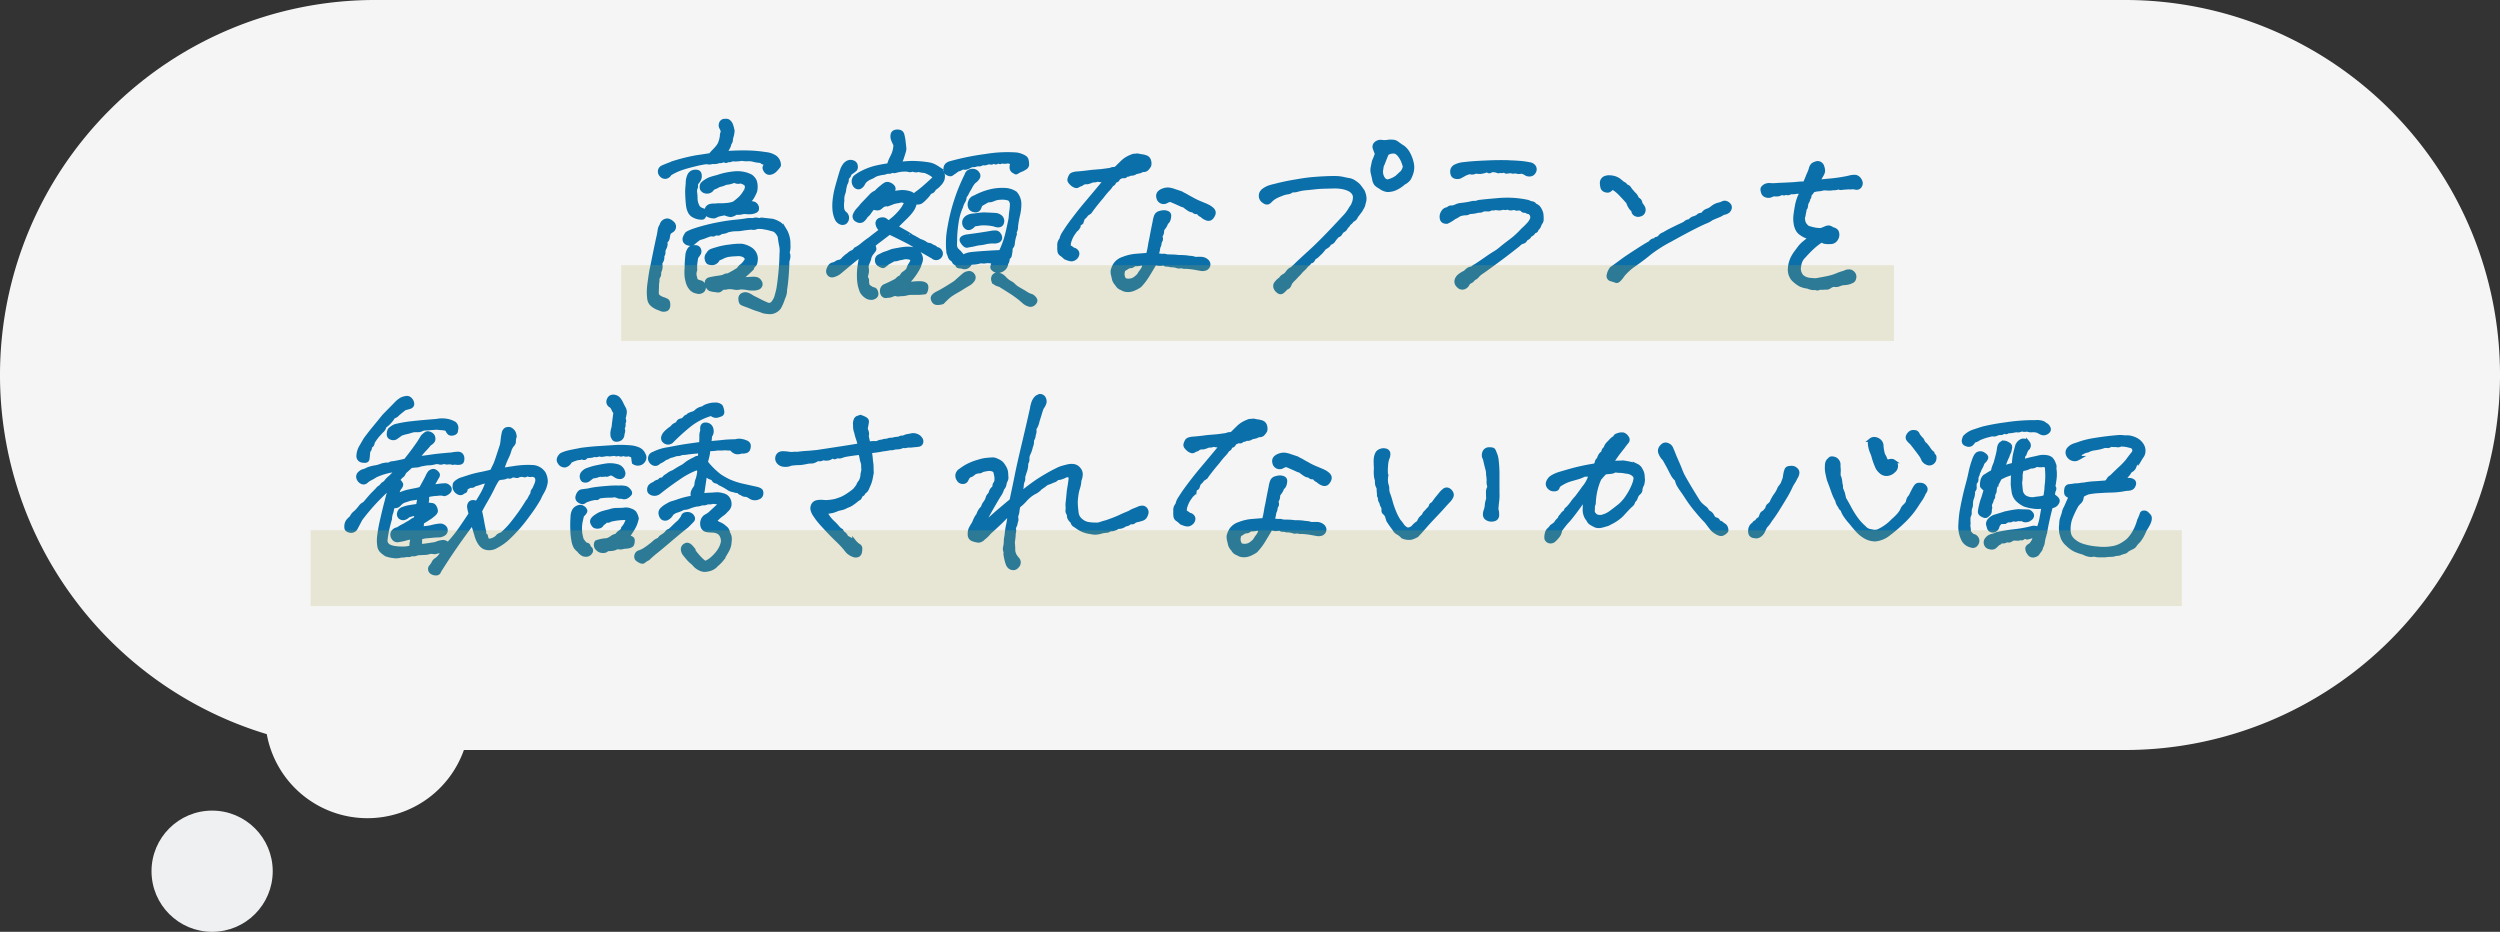
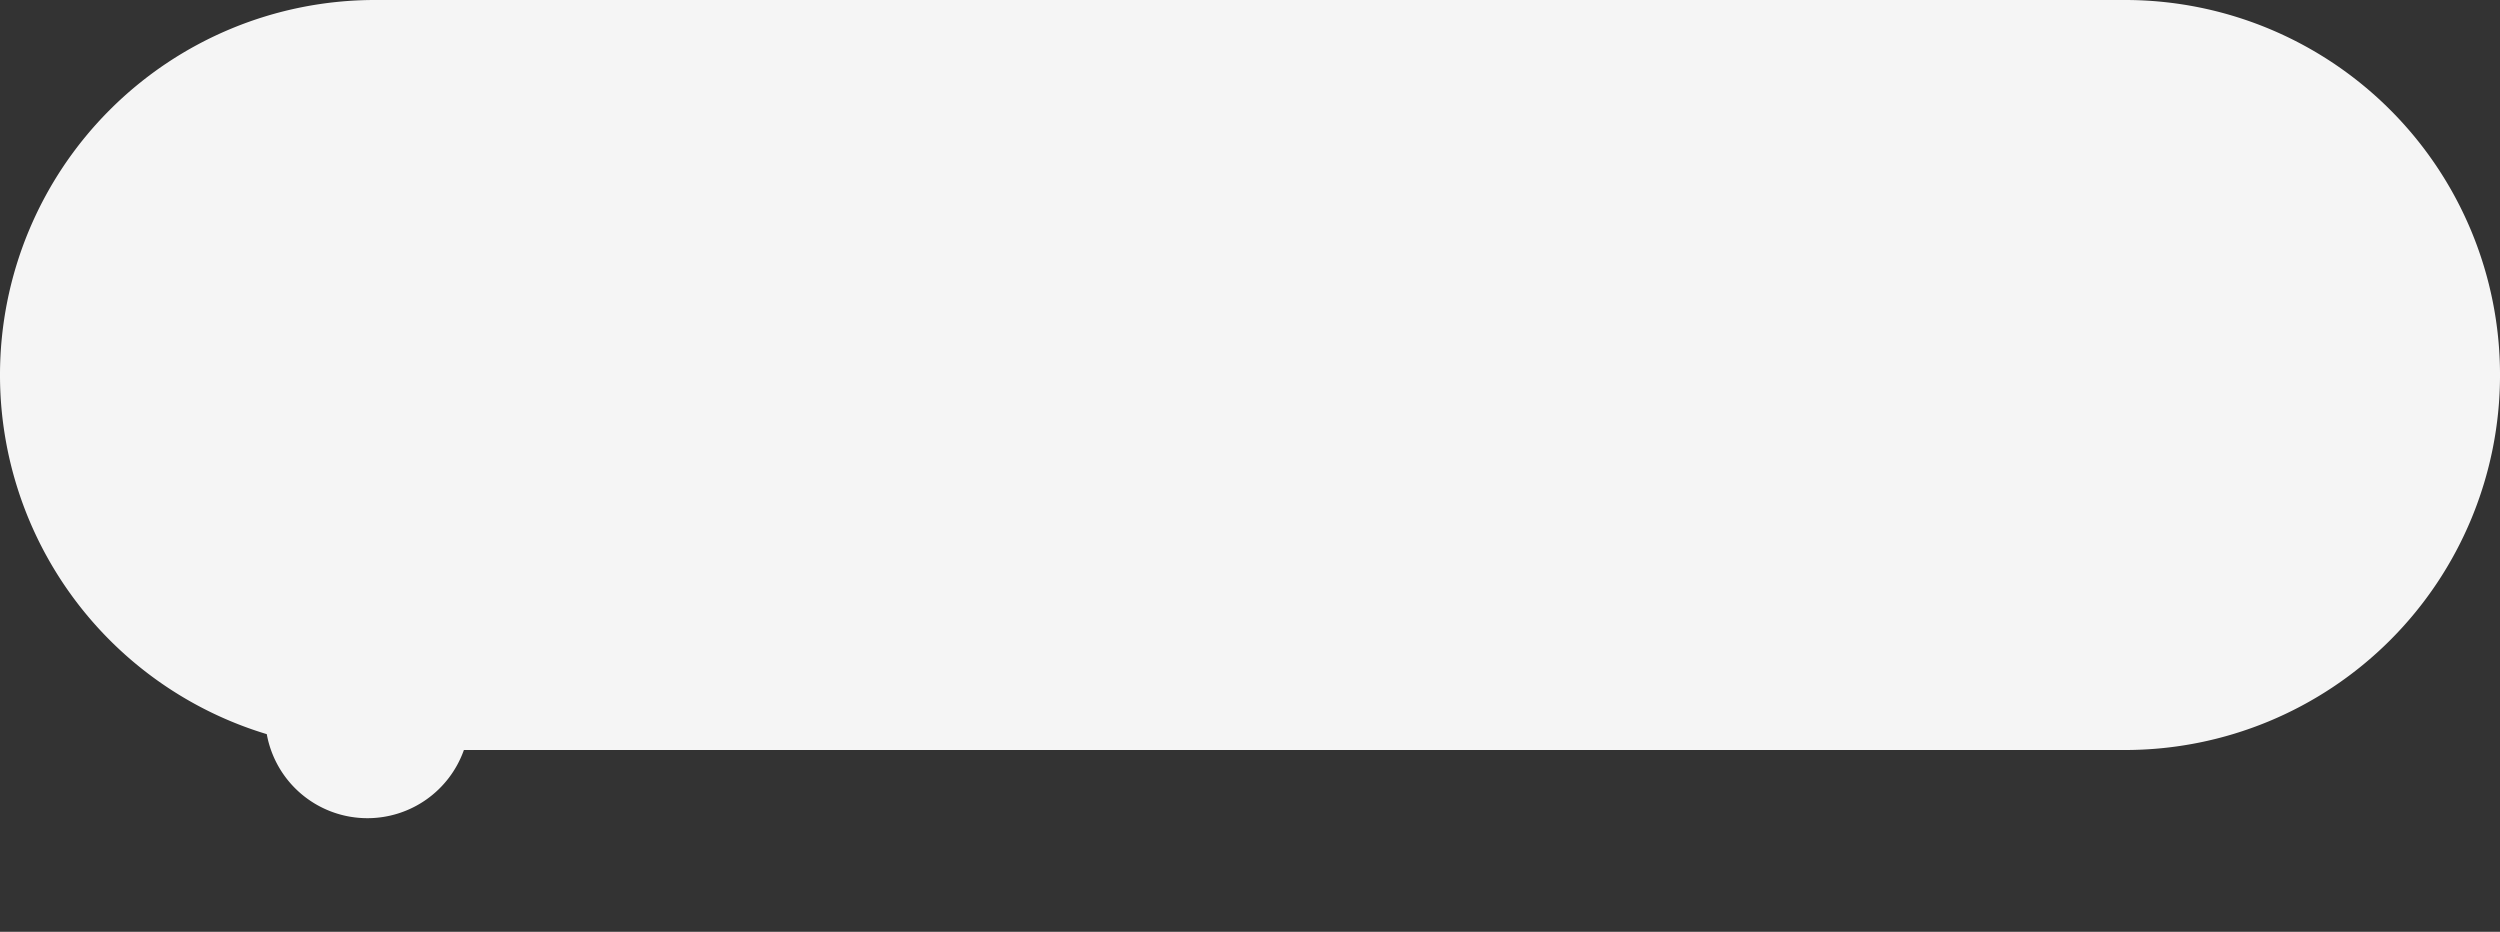
<svg xmlns="http://www.w3.org/2000/svg" width="329.999" height="123" viewBox="0 0 329.999 123">
  <rect x="0" y="0" width="329.999" height="123" fill="#333333" stroke="none" />
  <g id="组_74" data-name="组 74" transform="translate(-964 -2173)">
    <g id="组_68" data-name="组 68" transform="translate(0 251)">
      <path id="联合_1" data-name="联合 1" d="M-1478.786-1127.093A49.524,49.524,0,0,1-1514-1174.5a49.5,49.5,0,0,1,49.5-49.5h231a49.5,49.5,0,0,1,49.5,49.5,49.5,49.5,0,0,1-49.5,49.5h-219.267a13.505,13.505,0,0,1-12.732,9A13.5,13.5,0,0,1-1478.786-1127.093Z" transform="translate(2478 3146)" fill="#fff" opacity="0.951" />
-       <circle id="椭圆_60" data-name="椭圆 60" cx="8" cy="8" r="8" transform="translate(984 2029)" fill="#f8fafc" opacity="0.95" />
    </g>
-     <path id="路径_689" data-name="路径 689" d="M-66.254-17.965a3.314,3.314,0,0,1-.82-.055,4.8,4.8,0,0,1-1.012.082.688.688,0,0,0-.424.055.606.606,0,0,1-.424.027q-.219.191-.355.082a.265.265,0,0,0-.314-.014.847.847,0,0,1-.479.068,1.6,1.6,0,0,1-.875.109,1.2,1.2,0,0,1-.766.027,13.818,13.818,0,0,0-1.6.314q-1.08.26-1.818.52a7.538,7.538,0,0,0-1.449.7.706.706,0,0,1-.547.41.67.67,0,0,1-.574-.246.658.658,0,0,1-.191-.574.593.593,0,0,1,.3-.437q.246-.137,1.641-.656a24.913,24.913,0,0,1,2.844-.7q.848-.123,1.887-.287.328-.383.506-.561t.355-.383a3.094,3.094,0,0,0,.342-.492,3.723,3.723,0,0,0,.3-1.08.985.985,0,0,1,.082-.437q.082-.164-.109-.574a.648.648,0,0,1-.1-.588.544.544,0,0,1,.369-.4,2.58,2.58,0,0,1,.438-.014.553.553,0,0,1,.3.164,1.036,1.036,0,0,1,.26.4,5.31,5.31,0,0,1,.205.766,3.382,3.382,0,0,1-.123.725,1.834,1.834,0,0,0-.1.479.727.727,0,0,1-.191.465,1.548,1.548,0,0,1-.191.561,4.894,4.894,0,0,0-.355.7q1.641-.109,2.9-.082a17.5,17.5,0,0,1,2.434.219,2.548,2.548,0,0,1,.984.287,1.245,1.245,0,0,1,.67.7q.15.437.055.588a4.442,4.442,0,0,1-.424.506,1.2,1.2,0,0,1-.643.4.587.587,0,0,1-.547-.123.932.932,0,0,1-.273-.451q-.068-.26.287-.561a.369.369,0,0,0-.342-.191q-.178.027-.4-.219a5.174,5.174,0,0,1-1-.15A2.024,2.024,0,0,0-66.254-17.965Zm.082,19.359q-.629-.219-.861-.328t-.246-.574a.556.556,0,0,1,.328-.6.855.855,0,0,1,.67,0,3.085,3.085,0,0,1,.629.355q.52.246.93.465t1.066.492a.648.648,0,0,0,.711-.26,2.335,2.335,0,0,0,.438-.861q.137-.492.246-.984a35.388,35.388,0,0,0,.41-4.676,3.181,3.181,0,0,0-.055-1.012q-.109-.52-.191-1.2a2.116,2.116,0,0,0-.465-.684,1.146,1.146,0,0,0-.6-.273,5.964,5.964,0,0,0-.643-.164q-.178-.027-.437-.082a3.858,3.858,0,0,0-.861-.027.881.881,0,0,1-.684.082,14.638,14.638,0,0,0-1.531.191q-.492.027-.656.027a2.524,2.524,0,0,0-.355.027q-.191.027-.6.109a1.678,1.678,0,0,1-.848.219,1,1,0,0,1-.41.219q-.41-.055-.506.055t-.451.027a5.57,5.57,0,0,0-.547.178q-.164.068-.383.15t-.629.191a7.656,7.656,0,0,0-.738.588.652.652,0,0,1-.656.123.69.69,0,0,1-.506-.342.631.631,0,0,1-.014-.465,2.179,2.179,0,0,1,.3-.533,4.558,4.558,0,0,1,.9-.4q.656-.232,1.613-.479t1.887-.41q.82-.164,1.887-.273t1.518-.191a2.918,2.918,0,0,1,.889-.027,1.043,1.043,0,0,1,.643-.055.635.635,0,0,0,.479-.027l.738.082.738.082a3.566,3.566,0,0,1,.916.41,1.776,1.776,0,0,1,.4.383q.137.191.314.451a3.04,3.04,0,0,1,.342.793,3.423,3.423,0,0,1,.137,1.162,2.377,2.377,0,0,1-.109,1.012,1.08,1.08,0,0,1,.109.561,2.822,2.822,0,0,1-.137.588q0,.656-.082,1.791t-.219,1.928A2.41,2.41,0,0,1-61.605.328a6.721,6.721,0,0,1-.533,1.258,1.61,1.61,0,0,1-1.08.629,4.078,4.078,0,0,1-1.025-.109q-.205-.082-.437-.164t-.465-.15Q-65.379,1.723-66.172,1.395ZM-78.039-8.012l.109-.656a1.453,1.453,0,0,1,.246-.6.811.811,0,0,1,.355-.52.849.849,0,0,1,.465-.123,1.093,1.093,0,0,1,.561.3.641.641,0,0,1,.287.6.6.6,0,0,1-.26.438,2.931,2.931,0,0,0-.369.26,1.32,1.32,0,0,0-.15.424,2.879,2.879,0,0,1-.068.383.744.744,0,0,1-.328.424.745.745,0,0,1,.041.506,2.063,2.063,0,0,1-.232.533,3.418,3.418,0,0,0-.027.424.51.51,0,0,1-.164.369,1.032,1.032,0,0,1-.027.533,2.174,2.174,0,0,1-.246.479,1.453,1.453,0,0,1,.055.561,1.532,1.532,0,0,1-.191.588A1.207,1.207,0,0,1-78-2.652a4.041,4.041,0,0,1-.205.41,2.572,2.572,0,0,1-.055.738q0,.328-.014.629t-.014.574a.557.557,0,0,0,.219.451,2.047,2.047,0,0,0,.6.314,2.419,2.419,0,0,1,.492.205q.219.123.205.615t-.355.574a.871.871,0,0,1-.533,0q-.191-.082-.52-.205a2.687,2.687,0,0,1-.684-.4,1.209,1.209,0,0,1-.451-.834,6.392,6.392,0,0,1-.055-1,8.529,8.529,0,0,1,.068-.875q.191-1.477.314-2.037t.438-2.133Q-78.23-7.191-78.039-8.012Zm10.527,5.934q.984-.109,1.75-.137a1.92,1.92,0,0,1,.643.041.759.759,0,0,1,.41.342.54.54,0,0,1,.1.492.552.552,0,0,1-.273.314,1.449,1.449,0,0,1-.52.123A4.052,4.052,0,0,1-66.2-.93a4.366,4.366,0,0,0-1.121-.109,1.416,1.416,0,0,1-.533.055,3.834,3.834,0,0,1-.41-.068,3.058,3.058,0,0,0-.7-.014,1.679,1.679,0,0,1-.656.055q-.355.41-.629.369t-.506-.068a2.681,2.681,0,0,1-.492-.109q-.26-.082-.479-.629-.082-.6.424-.711t1.025-.191a5,5,0,0,0,.533-.082,1.25,1.25,0,0,0,.41-.15.6.6,0,0,1,.4-.068,13.83,13.83,0,0,0,1.395-.793,2,2,0,0,1,.465-.506,1.785,1.785,0,0,0,.438-.479q.246-.273.178-.479a.819.819,0,0,0-.4-.4,1.818,1.818,0,0,0-.738-.137q-.273.027-.424.027t-.643.055a2.676,2.676,0,0,0-.848.232,3.368,3.368,0,0,1-.684.287.945.945,0,0,1-.314.424.8.8,0,0,1-.424.164,1.407,1.407,0,0,1-.465-.055q-.246-.068-.328-.479a.712.712,0,0,1,.191-.684.869.869,0,0,1,.492-.451q.3-.1.656-.205A9.125,9.125,0,0,1-68.7-6.467a8.469,8.469,0,0,1,1.6-.109,2.936,2.936,0,0,1,1.135.424,1.556,1.556,0,0,1,.752,1.313q-.027.656-.219.807a.986.986,0,0,0-.3.479q-.383.383-.82.766A4.713,4.713,0,0,1-67.512-2.078Zm-5.715-1.258a1.51,1.51,0,0,0-.068.738,3.837,3.837,0,0,1,.109.438q.041.219.4.355a2.084,2.084,0,0,1,.355.1q.191.068.314.424a.6.6,0,0,1-.109.629.784.784,0,0,1-.807.15,1.224,1.224,0,0,1-.82-.506,1.936,1.936,0,0,1-.328-.6,5.646,5.646,0,0,1-.191-.793,6.1,6.1,0,0,1-.027-.957q.027-.328.027-.7t.109-1.436q.191-.711.52-.82a1.382,1.382,0,0,1,.629-.068.483.483,0,0,1,.41.342.579.579,0,0,1-.055.547q-.164.246-.328.465-.082.547-.109.725a2.621,2.621,0,0,0-.027.4Zm6.645-10.473a.977.977,0,0,0,.137-.711q-.082-.3-.793-.52a.927.927,0,0,1-.643,0,.468.468,0,0,0-.451.014,2.941,2.941,0,0,1-.875.178,2.507,2.507,0,0,1-.6.232,1.662,1.662,0,0,0-.437.15,2.041,2.041,0,0,1-.465.219.675.675,0,0,0-.355.3.825.825,0,0,1-.807.232.679.679,0,0,1-.479-.342.857.857,0,0,1-.014-.506q.068-.287.943-.752a6.717,6.717,0,0,1,.766-.246,5.9,5.9,0,0,0,.574-.164,7.649,7.649,0,0,1,1-.26q.506-.1,1.025-.15a4.056,4.056,0,0,1,1.094.041,3.607,3.607,0,0,1,1.094.369,1.828,1.828,0,0,1,.492.574,2.125,2.125,0,0,1,.137.711,2.543,2.543,0,0,1-.055.629,1.731,1.731,0,0,1-.164.383,3.692,3.692,0,0,1-.369.656q-.15.191-.588.684l.492-.109a1.142,1.142,0,0,1,.492.082.722.722,0,0,1,.287.287.623.623,0,0,1,.068.465q-.055.26-.656.369a2.709,2.709,0,0,1-.711.014,1.594,1.594,0,0,0-.547.014,2.1,2.1,0,0,1-.848.055,1.558,1.558,0,0,1-.738.314,3.013,3.013,0,0,1-.766-.232l-.547.109q-.137.027-.41.109a2.3,2.3,0,0,1-.424.191,1.8,1.8,0,0,1-.834-.191q-.273-.6-.123-.875a.658.658,0,0,1,.438-.342,1.427,1.427,0,0,1,.424-.055,4.054,4.054,0,0,0,.629-.041,6.863,6.863,0,0,0,1.012-.027,3.5,3.5,0,0,0,1.066-.219,8.7,8.7,0,0,0,.848-.7A4.144,4.144,0,0,0-66.582-13.809ZM-73.008-14.9a.827.827,0,0,0-.109.438.465.465,0,0,1-.055.3,1.224,1.224,0,0,0-.055.574,6.116,6.116,0,0,1,.055.738,2.163,2.163,0,0,0,.055.52,2.706,2.706,0,0,0,.137.41.977.977,0,0,0,.4.506,2.1,2.1,0,0,0,.438.178q.205.055.15.52t-.355.465a2.34,2.34,0,0,1-.533-.055,2.35,2.35,0,0,1-.506-.191,1.168,1.168,0,0,1-.547-.52,2.435,2.435,0,0,1-.219-.6q-.055-.273-.109-.93-.027-.438-.041-.793t0-.629q.014-.273.068-.82a2.307,2.307,0,0,1,.178-.984.856.856,0,0,1,.766-.574q.561-.055.643.328a1.043,1.043,0,0,1-.041.656A1.547,1.547,0,0,1-73.008-14.9Zm31.336.793q-.164.355-.383.41a.646.646,0,0,0-.383.355,6.215,6.215,0,0,1-.506.561,3.252,3.252,0,0,1-.533.451,1.055,1.055,0,0,1-.738.027,2.439,2.439,0,0,1-.41,1.039,6.672,6.672,0,0,1-.807.93q-.479.465-1.3,1.285l1.313.738q.93.547.492.355.766.383,1.34.738a2.377,2.377,0,0,1,.725.328.853.853,0,0,0,.438.191.8.8,0,0,1,.383.137,1.108,1.108,0,0,0,.328.164.5.5,0,0,1,.287.246.636.636,0,0,1,.547.314.564.564,0,0,1,.041.547.667.667,0,0,1-.424.355.619.619,0,0,1-.6-.15l-1.285-.738A8.965,8.965,0,0,1-44-6.385a10.638,10.638,0,0,0-1.367-.807q-.9-.465-2.215-1.094-.547.41-1.258.957-.41.3-.875.684.219.492.109.656t-.355.465a1.48,1.48,0,0,0-.3.738q-.164.41-.26.643a.979.979,0,0,0-.055.52,2.319,2.319,0,0,1,.027.479,2.675,2.675,0,0,1-.123.547.543.543,0,0,0,.068.369.436.436,0,0,1,.068.314,1.924,1.924,0,0,0,.109.656q.246.191.4.287a1.242,1.242,0,0,0,.383.15q.232.055.314.424a.5.5,0,0,1-.1.52.97.97,0,0,1-.424.205A1.171,1.171,0,0,1-50.5.219a1.917,1.917,0,0,1-.766-.752,6.075,6.075,0,0,1-.246-.779,5.758,5.758,0,0,1-.123-1.23,8.218,8.218,0,0,1,.1-1.463q.109-.67.219-1.408-.547.437-.807.643T-54.25-3.008a2.276,2.276,0,0,1-.834.369.5.5,0,0,1-.492-.191.569.569,0,0,1-.109-.506,1.5,1.5,0,0,1,.232-.506.614.614,0,0,1,.4-.273,1.039,1.039,0,0,0,.438-.191,1.03,1.03,0,0,1,.533-.178,1.37,1.37,0,0,0,.41-.342,3.439,3.439,0,0,1,.684-.561,1.3,1.3,0,0,1,.492-.342.81.81,0,0,0,.41-.369,4.3,4.3,0,0,0,.889-.588,11.279,11.279,0,0,1,1-.752q.438-.355.752-.588t.779-.615a1.185,1.185,0,0,1-.506-.766.5.5,0,0,1,.342-.6.88.88,0,0,1,.656.014l.492.369q.492-.41.643-.533t.438-.41a8.15,8.15,0,0,0,.574-.643,3.827,3.827,0,0,0,.451-.684q.246-.41.041-.506a1.586,1.586,0,0,0-.533-.123,3.836,3.836,0,0,1-.561.123,2.4,2.4,0,0,0-.533.137q-.246.1-.684.26a.947.947,0,0,0-.574.1,2.686,2.686,0,0,0-.369.287.573.573,0,0,1-.465.137,1.975,1.975,0,0,1-.506-.109q-.355.438-.506.67a1.369,1.369,0,0,1-.4.4,1.8,1.8,0,0,1-.506.615.66.66,0,0,1-.684-.027.546.546,0,0,1-.342-.643,2.181,2.181,0,0,1,.465-.752,7.053,7.053,0,0,0,.547-.643q.957-.984,1.176-1.23a1.868,1.868,0,0,1,.656-.437,4.377,4.377,0,0,1,.711-.656,2.967,2.967,0,0,1,.561-.41.633.633,0,0,1,.465.014,1.03,1.03,0,0,1,.479.328.4.4,0,0,1,.027.506,1.194,1.194,0,0,1-.383.41q.656-.137,1.3-.205a3.206,3.206,0,0,1,1.326.15.915.915,0,0,1,.492.355v-.027q.246-.219.547-.437t.752-.6q.451-.383,1.271-1.148.246-.3-.055-.506t-.479-.3a6.35,6.35,0,0,0-.588-.26,2.93,2.93,0,0,1-.82-.137.9.9,0,0,1-.574.027.476.476,0,0,0-.369-.014.706.706,0,0,1-.479-.041,5.239,5.239,0,0,0-.889.014q-.287.041-.643.123a.657.657,0,0,1-.4.041.311.311,0,0,0-.287.041q-.082.082-.52.055a1.736,1.736,0,0,1-.656.164,5.441,5.441,0,0,0-.684.164,1.461,1.461,0,0,0-.4.191,2.885,2.885,0,0,1-.561.273,2.254,2.254,0,0,0-.629.438,1.744,1.744,0,0,0-.26.4,1,1,0,0,1-.424.4.549.549,0,0,1-.574-.164.9.9,0,0,1-.232-.574.879.879,0,0,1,.205-.6,5.476,5.476,0,0,1,1.025-.643,8.415,8.415,0,0,1,1.545-.588,17.747,17.747,0,0,1,1.887-.355,3.889,3.889,0,0,1,.273-.779q.137-.26.328-.684a3.679,3.679,0,0,0,.246-1.217,5.231,5.231,0,0,1-.328-.725,1.1,1.1,0,0,1-.041-.615.478.478,0,0,1,.342-.383,1.05,1.05,0,0,1,.561-.014.526.526,0,0,1,.41.41,5.482,5.482,0,0,1,.15.752q.082.711.109.957a1.219,1.219,0,0,1-.055.506l-.15.479q-.068.219-.15.465a4.691,4.691,0,0,0-.246.656q.793-.082,1.5-.109a14.281,14.281,0,0,1,2.352.191,2.509,2.509,0,0,1,.67.219q.26.137.533.314a1.5,1.5,0,0,1,.438.424,1.029,1.029,0,0,1,.205.533,1.569,1.569,0,0,1-.055.506,1.846,1.846,0,0,1-.424.643A2.948,2.948,0,0,1-41.672-14.109Zm-12.2-2.434a3.634,3.634,0,0,1,.287-.561,1.265,1.265,0,0,1,.479-.451.81.81,0,0,1,.67-.041.546.546,0,0,1,.41.479.588.588,0,0,1-.082.479,3.918,3.918,0,0,1-.479.369q-.273.191-.3.342a.56.56,0,0,1-.191.3.3.3,0,0,0-.123.3,1.071,1.071,0,0,1-.178.588,4.659,4.659,0,0,0-.178.779,1.823,1.823,0,0,1-.1.451,2.255,2.255,0,0,0-.137.984,3.921,3.921,0,0,0-.027,1.012,1.032,1.032,0,0,0,.328.656.731.731,0,0,1,.314.7.736.736,0,0,1-.273.506.628.628,0,0,1-.506.068,1.016,1.016,0,0,1-.574-.479,3.7,3.7,0,0,1-.328-1.189,6.481,6.481,0,0,1,0-1.189,11.345,11.345,0,0,1,.205-1.312Q-54.5-14.465-53.867-16.543ZM-38.609-5.934a3.253,3.253,0,0,1,.355.355,4.471,4.471,0,0,1,.355.465,2.872,2.872,0,0,1,1.135-.369q.615-.068,1.818-.15t2.023-.109a11.32,11.32,0,0,0,.82-2.215q.273-1.094.492-2.242.027-.492.1-1a6.59,6.59,0,0,0,.068-.861.968.968,0,0,0-.328-.684A2.905,2.905,0,0,0-33-12.879a2.316,2.316,0,0,0-.629.109q-.219.082-.424.164a1.1,1.1,0,0,1-.506.055q-.574.3-1.039.6a1.439,1.439,0,0,1-.219.547.524.524,0,0,1-.588.164.7.7,0,0,1-.561-.424.984.984,0,0,1,.041-.766.858.858,0,0,1,.588-.533,8.708,8.708,0,0,1,1.367-.6,8.031,8.031,0,0,1,1.244-.314,6.954,6.954,0,0,1,1.354-.068,2.68,2.68,0,0,1,1.395.438,2.16,2.16,0,0,1,.547,1.34,6.18,6.18,0,0,1-.178,1.572,13,13,0,0,0-.26,1.463,1.33,1.33,0,0,1-.219.82A.3.3,0,0,1-31.049-8a4.269,4.269,0,0,0-.15.533,5,5,0,0,0-.1.643.6.6,0,0,1-.15.383.529.529,0,0,0-.137.369,2.156,2.156,0,0,1-.041.424q-.041.205-.068.369a.337.337,0,0,1-.164.246.221.221,0,0,0-.109.246,1.007,1.007,0,0,1-.191.547,1.041,1.041,0,0,1-.4.752,1.127,1.127,0,0,1-.684.26.929.929,0,0,1-.588-.191q-.246-.191-.191-.4t.191-.615a5.766,5.766,0,0,0-.93-.082,1.549,1.549,0,0,1-.588.041.858.858,0,0,0-.465.055,3.819,3.819,0,0,1-1.08.1,1.082,1.082,0,0,1-.369.479.748.748,0,0,1-.779.041q-.547,0-.588-.178a.368.368,0,0,0-.219-.26.474.474,0,0,1-.246-.232.876.876,0,0,0-.178-.26.659.659,0,0,1-.355-.4,4.813,4.813,0,0,0-.191-.506,11.03,11.03,0,0,1,.123-3.281,25.119,25.119,0,0,1,.9-3.65,23.62,23.62,0,0,1,1.381-3.35.658.658,0,0,1,.4-.465.937.937,0,0,1,.6-.068.791.791,0,0,1,.479.355.493.493,0,0,1,.014.574,1.671,1.671,0,0,1-.506.506,3.193,3.193,0,0,0-.41.574q-.109.219-.26.465a5.02,5.02,0,0,0-.26.479,1.946,1.946,0,0,1-.3.451,1.076,1.076,0,0,1-.15.6,2.5,2.5,0,0,0-.314.738,7.646,7.646,0,0,0-.6,2.133,16.721,16.721,0,0,0-.178,1.8q-.014.629-.027,1.066A1,1,0,0,0-38.609-5.934ZM-36.723-17.2a3.169,3.169,0,0,1-.643.314.791.791,0,0,1-.561-.014,1.545,1.545,0,0,1-.656.3q-.328.246-.492.355t-.314.219q-.15.109-.506-.055t-.314-.711q.041-.547.752-.711a33.838,33.838,0,0,1,4.621-.93,17.159,17.159,0,0,1,4.02-.191,3.044,3.044,0,0,1,.779.232,1.663,1.663,0,0,1,.41.246.65.65,0,0,1,.15.273,2.109,2.109,0,0,1,.068.506.511.511,0,0,1-.205.479,4.124,4.124,0,0,1-.492.287,2.506,2.506,0,0,0-.328.137,3.057,3.057,0,0,0-.328.191.2.2,0,0,1-.3-.055.576.576,0,0,1-.424-.52,1.275,1.275,0,0,1,.123-.629,1.609,1.609,0,0,0-.41-.164.782.782,0,0,0-.41,0,1.487,1.487,0,0,1-.656-.055q-.109.191-.273.068a.19.19,0,0,0-.287.014.183.183,0,0,1-.273.027.2.2,0,0,0-.273,0,.315.315,0,0,1-.314.055.727.727,0,0,0-.451.041.94.94,0,0,1-.451.068.394.394,0,0,0-.3.055.443.443,0,0,1-.273.082,1.066,1.066,0,0,0-.479.055A.941.941,0,0,1-36.723-17.2Zm.3,7.848a1.257,1.257,0,0,1-.479.41.5.5,0,0,1-.615-.109.792.792,0,0,1,0-1.121,1.214,1.214,0,0,1,.465-.287,1.894,1.894,0,0,1,.52-.109,5.035,5.035,0,0,0,.506-.055q.26-.041.52-.068a4.369,4.369,0,0,1,.615-.014l.67.027q.314.014.67.041a1.141,1.141,0,0,1,.684.328.736.736,0,0,1,.068.875q-.26.355-.971.082a6.333,6.333,0,0,0-1.777-.137Q-36.039-9.406-36.422-9.352ZM-38.91-1.7q.766-.684,1.176-1.039a1.309,1.309,0,0,1,.588-.232.581.581,0,0,1,.547.246.53.53,0,0,1,.068.615,1.66,1.66,0,0,1-.684.629q-.684.41-.916.561t-.7.41A8.438,8.438,0,0,0-39.7.055,11.037,11.037,0,0,0-40.578.9a1.927,1.927,0,0,1-.793.1q-.355-.041-.506-.492t.725-.861Q-40.3-.793-38.91-1.7Zm8.7,2.215q-.766-.6-1.258-.916T-33-1.367q-.82-.219-.9-.615a.675.675,0,0,1,.1-.6.633.633,0,0,1,.506-.205,1.538,1.538,0,0,1,.875.492,3.063,3.063,0,0,0,.738.6,1.551,1.551,0,0,1,.465.328A2.765,2.765,0,0,0-30.775-1q.232.15.574.342t.643.383a2.147,2.147,0,0,0,.711.328,1.136,1.136,0,0,1,.506.492q.1.246-.191.52a.61.61,0,0,1-.656.15,1.688,1.688,0,0,1-.574-.3Q-29.969.738-30.215.52Zm-6.371-7.191a6.14,6.14,0,0,0-.738.123q-.273.068-.656-.492t.547-.752q1.723-.219,3.309-.492a2.651,2.651,0,0,1,.574-.041.577.577,0,0,1,.438.3.643.643,0,0,1,.137.506.487.487,0,0,1-.287.328,1.327,1.327,0,0,1-.643.082A4.975,4.975,0,0,0-34.932-7a4.06,4.06,0,0,1-.711.123A4.659,4.659,0,0,0-36.586-6.672ZM-44.57-4.84a1.847,1.847,0,0,0-.6-.178,1.351,1.351,0,0,0-.52.014q-.191.055-.684.137A1.246,1.246,0,0,1-47-4.758q-.355.191-.875.492-.438.41-.574.41a1.189,1.189,0,0,1-.479-.205.62.62,0,0,1-.328-.588.549.549,0,0,1,.287-.52l.656-.328a8.22,8.22,0,0,0,.848-.3,2.152,2.152,0,0,1,.52-.15q.355-.068.752-.137a7.8,7.8,0,0,1,.807-.1,3.3,3.3,0,0,1,.807.041,1.411,1.411,0,0,1,.629.273,1.636,1.636,0,0,1,.451.643,1.1,1.1,0,0,1,.041.7q-.1.287-.191.561a2.6,2.6,0,0,1-.219.479l-.246.41q-.123.205-.465.656a8.567,8.567,0,0,1-.916,1,9.525,9.525,0,0,1,.957-.164q.3-.027.547-.041a5.458,5.458,0,0,1,.547,0,1.224,1.224,0,0,1,.547.15q.246.137.178.588t-.26.492a5.826,5.826,0,0,1-.766.068h-.875a2.761,2.761,0,0,0-.7.082,2.174,2.174,0,0,1-.533.082,2.833,2.833,0,0,0-.465.041.742.742,0,0,1-.465-.068,1.976,1.976,0,0,0-.547.164,1.2,1.2,0,0,1-.547.082.483.483,0,0,1-.588-.164.846.846,0,0,1-.123-.615.683.683,0,0,1,.328-.506q.383-.164.643-.287t.807-.4a1.215,1.215,0,0,0,.314-.26,1.552,1.552,0,0,1,.506-.314.682.682,0,0,1,.314-.451,2.069,2.069,0,0,0,.561-.506,1.839,1.839,0,0,1,.191-.506l.219-.355A1.218,1.218,0,0,0-44.57-4.84ZM-11.047-9.6a1.7,1.7,0,0,1-.26.547,3.305,3.305,0,0,0-.287.438,1,1,0,0,1-.219.766q.137.465.027.6a.754.754,0,0,0-.137.4,1.11,1.11,0,0,1-.164.479,3.521,3.521,0,0,1-.246,1.012,3.476,3.476,0,0,0,.861.109.72.72,0,0,1,.342.027,1.212,1.212,0,0,0,.383.055q.219,0,.6.014a6.343,6.343,0,0,1,.738.068,7.782,7.782,0,0,1,1.135.055,3.037,3.037,0,0,0,.479.055,2.182,2.182,0,0,1,.574.137,6.774,6.774,0,0,1,.752-.014,1.154,1.154,0,0,1,.67.219.729.729,0,0,1,.314.424.541.541,0,0,1-.068.4.712.712,0,0,1-.314.273,1.242,1.242,0,0,1-.643.041q-.465-.082-.834-.15a11.229,11.229,0,0,0-1.135-.123A1.1,1.1,0,0,1-8.9-3.8a.684.684,0,0,0-.355-.014.706.706,0,0,1-.41-.055,2.5,2.5,0,0,0-.807-.1,1.509,1.509,0,0,0-.479-.082.508.508,0,0,1-.328-.082.347.347,0,0,0-.3-.041,1.555,1.555,0,0,1-.41.027,3.773,3.773,0,0,1-.561-.1q-.547.93-.984,1.641a7.866,7.866,0,0,1-1.012,1.313,4.5,4.5,0,0,1-.807.438,1.817,1.817,0,0,1-.889.15,1.293,1.293,0,0,1-.684-.232,1.019,1.019,0,0,1-.629-.52,1.8,1.8,0,0,1-.383-.588q-.055-.205-.15-.629a1.659,1.659,0,0,1-.055-.629,3.367,3.367,0,0,1,.287-.7,2.01,2.01,0,0,1,1.107-.848,5.845,5.845,0,0,1,1.668-.4q.834-.068,1.6-.123.109-.383.178-.738t.15-.875q.109-.465.191-.93t.355-1.8a3.663,3.663,0,0,1,.178-.725.7.7,0,0,1,.479-.451,2.111,2.111,0,0,1,.6-.109,1.112,1.112,0,0,1,.479.109.389.389,0,0,1,.219.41,1.583,1.583,0,0,1-.109.533A.672.672,0,0,1-11.047-9.6Zm-5.633,6.18a1.663,1.663,0,0,0-.123.752,1.5,1.5,0,0,0,.232.588,1.246,1.246,0,0,0,.629.109,1.632,1.632,0,0,0,.561-.137,3.077,3.077,0,0,0,.7-.574,4.678,4.678,0,0,1,.342-.52,2.254,2.254,0,0,0,.246-.383,1.915,1.915,0,0,0,.15-.547,1.324,1.324,0,0,0-.588-.027,2.143,2.143,0,0,1-.492.055.574.574,0,0,0-.4.123.585.585,0,0,1-.369.137.708.708,0,0,0-.383.123A4.88,4.88,0,0,1-16.68-3.418Zm9.133-9.242a8.451,8.451,0,0,0,.943.451q.561.232.943.4a2.807,2.807,0,0,1,.629.4.822.822,0,0,1,.246.369.664.664,0,0,1-.1.479.989.989,0,0,1-.328.4.6.6,0,0,1-.479.027,1.762,1.762,0,0,1-.684-.437.7.7,0,0,1-.369-.26.336.336,0,0,0-.342-.15.4.4,0,0,1-.383-.219,1.051,1.051,0,0,1-.684-.246,4.278,4.278,0,0,1-.547-.41A1.351,1.351,0,0,1-9.133-12q-.219-.109-1.367-.6a1.379,1.379,0,0,0-.465.15.8.8,0,0,1-.3.123.71.71,0,0,1-.492-.082.71.71,0,0,1-.355-.533.657.657,0,0,1,.123-.615,1.358,1.358,0,0,1,.574-.342,1.655,1.655,0,0,1,.67-.1,3.316,3.316,0,0,1,.766.191l.9.3a2.516,2.516,0,0,0,.342.191,3.387,3.387,0,0,1,.355.191q.178.109.41.232T-7.547-12.66ZM-19-15.285a.993.993,0,0,0-.465.055.989.989,0,0,1-.629-.055,1.184,1.184,0,0,1-.656.109q-.328.137-.547.205a.881.881,0,0,1-.4.041.937.937,0,0,0-.561.246,1.939,1.939,0,0,0-.465.205.367.367,0,0,1-.342.027,1.157,1.157,0,0,1-.383-.219A2.134,2.134,0,0,1-23.762-15a.435.435,0,0,1-.068-.41,1.629,1.629,0,0,1,.191-.424q.123-.191.67-.273.848-.055,2.051-.219l1.313-.109q.629-.082,1.2-.164a.813.813,0,0,1,.41-.109.58.58,0,0,0,.383-.137q.465-.465.848-.834a3.531,3.531,0,0,1,1.121-.67.869.869,0,0,1,.52-.109.849.849,0,0,1,.4-.014,2.688,2.688,0,0,0,.438.082,2.419,2.419,0,0,1,.588.15.664.664,0,0,1,.383.438,1.152,1.152,0,0,1,.027.656,2.087,2.087,0,0,1-.383.492.77.77,0,0,1-.547.109,1.167,1.167,0,0,1-.4.191q-.15.027-.479.109a.9.9,0,0,1-.52.191.429.429,0,0,0-.3.055.528.528,0,0,1-.273.082.286.286,0,0,0-.232.123q-.1.123-.424.041-.219.109-.355.164a.477.477,0,0,0-.232.232.407.407,0,0,1-.273.219.3.3,0,0,0-.232.232.359.359,0,0,1-.3.246,3.2,3.2,0,0,1-.52.684,11.651,11.651,0,0,0-.793.957q-.492.574-.889,1.08t-.588.779a1.165,1.165,0,0,1-.52.41,1.723,1.723,0,0,1-.492.547q-.109.3-.164.479a.263.263,0,0,1-.205.205q-.15.027-.191.314a.99.99,0,0,1-.424.588q-.273.383-.41.588a3.952,3.952,0,0,0-.328.7,1.824,1.824,0,0,0-.137.9,1.671,1.671,0,0,1,.547.355.663.663,0,0,1,.451.232.484.484,0,0,1,.109.465.784.784,0,0,1-.273.424.838.838,0,0,1-.383.191.952.952,0,0,1-.41-.041A4.136,4.136,0,0,1-24.391-5a3.135,3.135,0,0,0-.52-.437.575.575,0,0,1-.26-.437,3.1,3.1,0,0,1-.014-.656,1.108,1.108,0,0,1,.014-.383,1.177,1.177,0,0,1,.26-.492,2.486,2.486,0,0,1,.123-.41,2.719,2.719,0,0,1,.205-.383q.137-.219.574-.875,1.176-1.641,2.447-3.145T-19-15.285ZM16.734-18.7q-.164-.383-.3-.793a.557.557,0,0,1,.15-.533.925.925,0,0,1,.807-.26,2.466,2.466,0,0,0,.752,0,2.352,2.352,0,0,1,.67-.027.986.986,0,0,1,.574.191q.52.383.793.547a2.4,2.4,0,0,1,.643.711,4.587,4.587,0,0,1,.561,1.477,2.478,2.478,0,0,1-.055,1.176,4.794,4.794,0,0,1-.314.766,1.9,1.9,0,0,1-.725.6A4.194,4.194,0,0,1,19-14.041a2.7,2.7,0,0,1-.875.137,1.91,1.91,0,0,1-.957-.424,1.806,1.806,0,0,1-.561-.41,1.431,1.431,0,0,1-.232-.588q-.082-.4-.178-.793a1.7,1.7,0,0,1-.027-.738q.068-.342.178-.861Q16.57-18.211,16.734-18.7Zm.684,1.559q-.055.328-.109.684a1.722,1.722,0,0,0,.164.848q.355.711.984.465a3.159,3.159,0,0,0,.93-.465q.437-.41.67-.615a1.582,1.582,0,0,0,.369-.834q-.137-.41-.273-.766-.547-1.094-1.094-1.148a1.432,1.432,0,0,0-.984.246q-.355.848-.424,1.053A4.318,4.318,0,0,1,17.418-17.145ZM10.473-6.891a.553.553,0,0,1-.178.314q-.123.1-.479.314-.273.355-.41.506a5.222,5.222,0,0,1-.383.369,1.535,1.535,0,0,1-.547.41q-.219.465-.369.479a.353.353,0,0,0-.26.178,1.26,1.26,0,0,1-.355.328,3.309,3.309,0,0,1-.437.492,3.751,3.751,0,0,0-.383.383,3.623,3.623,0,0,1-.437.465q-.164.191-.314.342l-.355.355a1.6,1.6,0,0,0-.342.547.656.656,0,0,1-.465.424,3.246,3.246,0,0,1-.506.506A.4.4,0,0,1,3.76-.52a1.06,1.06,0,0,1-.41-.506.611.611,0,0,1,.123-.629,2.453,2.453,0,0,1,.574-.533A.948.948,0,0,1,4.43-2.57a1.379,1.379,0,0,0,.438-.355,3.737,3.737,0,0,1,.273-.342A.9.9,0,0,1,5.5-3.5q.437-.383.711-.656t1.8-1.668Q9.543-7.219,12-9.871q.273-.3.561-.6a5.3,5.3,0,0,0,.615-.82,3.426,3.426,0,0,1,.273-.424,1.1,1.1,0,0,0,.191-.369,2.152,2.152,0,0,0,.191-.766,1.009,1.009,0,0,0-.205-.725A1.669,1.669,0,0,0,13-14.041a3.621,3.621,0,0,0-.889-.26,5.769,5.769,0,0,0-1.08-.068l-1.107.027q-.52.014-.93.041-.273.027-1.408.15a6.294,6.294,0,0,0-1.326.219,1.6,1.6,0,0,1-.711.068A.947.947,0,0,1,5-13.6a3.287,3.287,0,0,0-.943.273,4.052,4.052,0,0,0-1.053.533q-.219.191-.383.355a.624.624,0,0,1-.314.191.59.59,0,0,1-.383-.109,1.19,1.19,0,0,1-.355-.3.789.789,0,0,1-.15-.383.978.978,0,0,1,.055-.451,1.083,1.083,0,0,1,.451-.479,2.581,2.581,0,0,1,.7-.342q.328-.1.684-.178a27.379,27.379,0,0,1,2.734-.574q1.2-.219,2.078-.3t1.8-.123q.93-.041,1.436-.027a4.816,4.816,0,0,1,.93.109q.424.1.82.164a1.745,1.745,0,0,1,.779.369,2.33,2.33,0,0,1,.479.4q.15.178.533.725a2.652,2.652,0,0,1,.219.766,1.606,1.606,0,0,1-.109.82,1.226,1.226,0,0,1-.164.506q-.137.232-.219.4-.3.41-.6.793a.9.9,0,0,1-.547.547,1.013,1.013,0,0,1-.437.438.7.7,0,0,1-.328.41.829.829,0,0,1-.465.52,1.18,1.18,0,0,0-.314.383.491.491,0,0,1-.342.246,4.484,4.484,0,0,0-.4.438q-.123.164-.232.328A.871.871,0,0,1,10.473-6.891Zm19.715-4.293a4.943,4.943,0,0,1-1.23.191.8.8,0,0,1-.492.164,1.711,1.711,0,0,0-.465.055,1.233,1.233,0,0,0-.533.205,2.164,2.164,0,0,1-.479.26,5.268,5.268,0,0,1-.984.6q-.6.027-.7-.437a1.107,1.107,0,0,1,.164-.861.776.776,0,0,1,.67-.4.477.477,0,0,1,.438-.219,1.335,1.335,0,0,0,.6-.15,2.011,2.011,0,0,1,.7-.191q.4-.041.793-.109t.588-.123a1.779,1.779,0,0,1,.574-.027,1.858,1.858,0,0,1,.711-.164q.355-.055,1.955-.191a14.061,14.061,0,0,1,2.611-.027,13.454,13.454,0,0,1,1.586.246,2.186,2.186,0,0,0,.547.191.421.421,0,0,1,.287.15.625.625,0,0,0,.26.191.937.937,0,0,1,.342.287,2.339,2.339,0,0,1,.342.738,5.1,5.1,0,0,1,.041.766.707.707,0,0,1-.123.41,1.264,1.264,0,0,0-.191.369.969.969,0,0,1-.219.369.669.669,0,0,0-.178.273q-.041.137-.287.164a1.088,1.088,0,0,1-.6.52.479.479,0,0,1-.26.342.735.735,0,0,0-.328.287A.459.459,0,0,1,36-7.068a1.136,1.136,0,0,0-.533.342q-1.148.93-2.721,2.092T30.652-3.117a2.557,2.557,0,0,0-.643.547.958.958,0,0,1-.479.328,1,1,0,0,1-.437.41.774.774,0,0,0-.383.383.848.848,0,0,1-.52.41.668.668,0,0,1-.7-.246A.731.731,0,0,1,27.248-2a1.165,1.165,0,0,1,.424-.615,3.122,3.122,0,0,1,.711-.424q.246-.246.4-.369a1.124,1.124,0,0,1,.533-.178,1.751,1.751,0,0,1,.52-.355q.738-.492,1.381-.943t1.08-.711a5.851,5.851,0,0,0,.834-.6q.4-.342,1.258-.984a11,11,0,0,0,1.6-1.463,8.528,8.528,0,0,0,.766-.752,2.172,2.172,0,0,0,.465-.725.754.754,0,0,0-.109-.629q-.191-.273-.314-.246t-.369-.164q-.355.027-.451-.1a.537.537,0,0,0-.287-.178.68.68,0,0,0-.355-.014.422.422,0,0,1-.314-.041.525.525,0,0,0-.41,0,.8.8,0,0,1-.615-.109.7.7,0,0,1-.574.027,1.857,1.857,0,0,1-.479.1,1.465,1.465,0,0,1-.506-.068.771.771,0,0,1-.424.068.333.333,0,0,0-.273.055.61.61,0,0,1-.342.082q-.164-.014-.328-.014a.9.9,0,0,0-.451.109A.638.638,0,0,1,30.188-11.184Zm6.7-6.152a.826.826,0,0,1,.629.383.628.628,0,0,1-.027.643.629.629,0,0,1-.547.355.815.815,0,0,1-.547-.137,1.449,1.449,0,0,0-.6-.232.972.972,0,0,1-.533.014.81.81,0,0,0-.41-.027.494.494,0,0,1-.342-.041,2.744,2.744,0,0,0-.561.041.259.259,0,0,1-.273-.068.176.176,0,0,0-.232-.041.385.385,0,0,1-.26.041.567.567,0,0,0-.273.014.393.393,0,0,1-.3-.041,1.913,1.913,0,0,0-.725-.082q-.3.219-.41.1a.221.221,0,0,0-.26-.068q-.15.055-.355.109a3.266,3.266,0,0,1-.41.082,2.48,2.48,0,0,1-.67-.055.824.824,0,0,1-.766.082,3.469,3.469,0,0,0-.629.219q-.492.273-.67.369a.979.979,0,0,1-.588.027q-.41-.068-.451-.615a.756.756,0,0,1,.451-.793,3.13,3.13,0,0,1,1.148-.3q.684-.082,1.49-.137t2.338-.109q1.121-.027,2,0,.3.027.547.027,1.039.055,1.449.109T36.887-17.336ZM52.773-6.918q.3-.355.506-.369a.389.389,0,0,0,.314-.178q.438-.109.52-.287a.889.889,0,0,1,.492-.342,12.685,12.685,0,0,1,1.121-.615q.738-.369,1.34-.643a1.781,1.781,0,0,0,.465-.287.854.854,0,0,1,.52-.178.986.986,0,0,1,.492-.383,1.876,1.876,0,0,0,.574-.246.529.529,0,0,1,.369-.205.515.515,0,0,0,.342-.15.96.96,0,0,1,.533-.41A1.95,1.95,0,0,0,61-11.566a2.123,2.123,0,0,1,.793-.424,2.711,2.711,0,0,0,.615-.205.561.561,0,0,1,.561.027.79.79,0,0,1,.342.328.548.548,0,0,1,.027.342.8.8,0,0,1-.205.355,1.172,1.172,0,0,1-.656.26,2.9,2.9,0,0,1-.533.3q-.26.109-.561.232t-.465.205a3.126,3.126,0,0,1-.752.41q-.424.164-1.586.752T55.467-7.314a18.6,18.6,0,0,0-2.734,1.736q-.779.656-1.873,1.422a7.7,7.7,0,0,0-1.613,1.422q-.629.93-.9.834t-.67-.219a.449.449,0,0,1-.355-.52,2.079,2.079,0,0,1,.4-.916q.629-.438,1.285-.93t2.037-1.381Q52.418-6.754,52.773-6.918Zm-4.949-7.328a1.266,1.266,0,0,1-.465.4.736.736,0,0,1-.492-.041.548.548,0,0,1-.369-.424,2.671,2.671,0,0,1-.068-.561.721.721,0,0,1,.547-.684,1.4,1.4,0,0,1,.547-.055q.191.027.41.055a1.981,1.981,0,0,1,.738.314q.273.205.547.451a.64.64,0,0,1,.41.355.7.7,0,0,1,.438.273,2.591,2.591,0,0,0,.383.492,2.417,2.417,0,0,0,.342.369,1.594,1.594,0,0,1,.314.561.752.752,0,0,1,.342.26.674.674,0,0,1,.1.369,3.012,3.012,0,0,1,.369.52.73.73,0,0,1,.027.492.59.59,0,0,1-.437.424.71.71,0,0,1-.629-.041.546.546,0,0,1-.287-.383.419.419,0,0,0-.219-.328A2.5,2.5,0,0,1,49.9-12.3q-.465-.547-1.012-1.107A4.381,4.381,0,0,0,47.824-14.246Zm22.395.711a1.959,1.959,0,0,1-.492.205,1.941,1.941,0,0,1-.6-.014,4.929,4.929,0,0,1-.533.205.986.986,0,0,1-.465-.041.636.636,0,0,1-.437-.479q-.123-.4,0-.547a1.246,1.246,0,0,1,.328-.273,1.258,1.258,0,0,1,.684-.1,5.787,5.787,0,0,0,.971-.027q2.078-.082,2.488-.137a8.38,8.38,0,0,1,1.066-.055q.328-.738.465-1.121a4.746,4.746,0,0,0,.355-.93.989.989,0,0,1,.273-.424,1.922,1.922,0,0,1,.492-.205.638.638,0,0,1,.725.438,1.751,1.751,0,0,1,.123.67,1.941,1.941,0,0,1-.3.643,3.153,3.153,0,0,1-.465.711q1.23-.137,1.613-.164t1.08-.123q.7-.1,1.463-.26a2.289,2.289,0,0,1,.93-.1,1.006,1.006,0,0,1,.342.205,1.1,1.1,0,0,1,.26.41.609.609,0,0,1-.027.533.518.518,0,0,1-.328.3.779.779,0,0,1-.383-.014.964.964,0,0,0-.4-.027,1.649,1.649,0,0,1-.424,0q-.355.027-.574.041a2.753,2.753,0,0,0-.355.041.527.527,0,0,1-.287-.027.457.457,0,0,0-.328.014,1.188,1.188,0,0,1-.506.041,2.552,2.552,0,0,1-.684.055,5.125,5.125,0,0,0-.6-.027,2.324,2.324,0,0,1-.629.123,3.021,3.021,0,0,0-.738.15q-.328.438-.41.533a.2.2,0,0,0-.055.191.283.283,0,0,1-.068.232.444.444,0,0,0-.1.246.881.881,0,0,1-.191.383,3.229,3.229,0,0,0-.1.52.52.52,0,0,1-.205.355.806.806,0,0,1-.014.342,1.844,1.844,0,0,0-.068.328,1.706,1.706,0,0,1-.082.355.722.722,0,0,0,0,.4,1.32,1.32,0,0,0,.191.574,2.557,2.557,0,0,0,.383.41,6.97,6.97,0,0,0,.766.219,4.287,4.287,0,0,0,.984.109,6.4,6.4,0,0,0,.6-.232,1,1,0,0,1,.465-.109.916.916,0,0,1,.465.232.755.755,0,0,1,.574.328,1,1,0,0,1-.109,1.012.832.832,0,0,1-.793.383,2.532,2.532,0,0,1-.67-.027.678.678,0,0,1-.4-.219A9.012,9.012,0,0,0,74.088-6.18q-.561.547-.916.957a2.038,2.038,0,0,0-.574.889,4.671,4.671,0,0,0-.137.725,1.5,1.5,0,0,0,.137.7,1.137,1.137,0,0,0,.52.588,1.963,1.963,0,0,0,.67.232q.314.041.889.068.957-.164,1.6-.3a6.458,6.458,0,0,0,1.162-.355,7.778,7.778,0,0,1,1.039-.355,1.1,1.1,0,0,1,.807-.137.887.887,0,0,1,.41.342.66.66,0,0,1,.068.547.542.542,0,0,1-.273.4q-.191.082-.41.164a2.863,2.863,0,0,1-.766.109,2.609,2.609,0,0,0-.629.191,1.133,1.133,0,0,1-.6.027,1.2,1.2,0,0,0-.424.137q-.123.082-.3.178a.6.6,0,0,1-.424.041A1.919,1.919,0,0,1,75.441-1a.849.849,0,0,0-.383.055.387.387,0,0,1-.3.014A.725.725,0,0,0,74.4-.957a1.867,1.867,0,0,1-.766-.191A3.025,3.025,0,0,1,72.6-1.436a4.477,4.477,0,0,1-.9-.7,1.948,1.948,0,0,1-.451-1.422,3.747,3.747,0,0,1,.3-1.258,5.041,5.041,0,0,1,.52-.875L72.6-6.4a4.271,4.271,0,0,1,.615-.6q.342-.273.834-.684a1.885,1.885,0,0,1-.711-.15q-.246-.123-.533-.3a1.638,1.638,0,0,1-.492-.479A2.481,2.481,0,0,1,72-9.57a3.938,3.938,0,0,1,0-1.135q.082-.615.191-1.189a6.146,6.146,0,0,1,.355-1.176,5.373,5.373,0,0,0,.273-.574q-.3-.027-.629-.027a2.761,2.761,0,0,1-.793.055q-.355.191-.506.123a.293.293,0,0,0-.287.014Q70.465-13.4,70.219-13.535ZM-109.539,33.086q1.477-.191,2.051-.3a2.777,2.777,0,0,1,1-.26.938.938,0,0,1,.615.314,17.341,17.341,0,0,0,1.723-2.133q1.012-1.477,1.258-1.887a6.448,6.448,0,0,1-.205-.916.754.754,0,0,1,.1-.41.463.463,0,0,1,.4-.232.646.646,0,0,1,.506.164q.547-.848.875-1.463a8.085,8.085,0,0,0,.574-1.408,2.354,2.354,0,0,0-.711.1q-.3.1-.533.178a2.163,2.163,0,0,1-.451.109.49.49,0,0,1-.4.205.577.577,0,0,0-.342.068,3.036,3.036,0,0,1-.41.191q-.027.41-.164.451a1.028,1.028,0,0,0-.314.178.458.458,0,0,1-.465.027.881.881,0,0,1-.451-.383A.8.8,0,0,1-105,25.1a.442.442,0,0,1,.137-.369,2.445,2.445,0,0,1,.656-.424q.6-.191,1.189-.383a13.326,13.326,0,0,1,1.477-.369q.889-.178,1.463-.342l.465-.957q.137-.3.848-2.516.055-.273.082-.533t.068-.547a5.541,5.541,0,0,1,.109-.561.723.723,0,0,1,.314-.437,1.118,1.118,0,0,1,.355-.055.591.591,0,0,1,.383.164,1.178,1.178,0,0,1,.273.314,1.74,1.74,0,0,1,.137.533,2,2,0,0,0-.109.684q.027.191-.3.547a2.345,2.345,0,0,0-.287.6,4.574,4.574,0,0,1-.232.656q-.246.52-.355.779t-.41,1.135q1.449-.246,2.283-.342a11.039,11.039,0,0,1,1.846-.041A1.87,1.87,0,0,1-93.2,23.5a2.4,2.4,0,0,1,.26,1.135,4.53,4.53,0,0,1-.219.807,5.684,5.684,0,0,1-.314.615,6.97,6.97,0,0,0-.369.738,19.65,19.65,0,0,1-1.422,2.146A20.347,20.347,0,0,1-98,32.074a6.213,6.213,0,0,1-.82.643,8.168,8.168,0,0,1-.82.479,1.719,1.719,0,0,1-.834.178,1.406,1.406,0,0,1-.711-.178,1.846,1.846,0,0,1-.52-.561,3.5,3.5,0,0,1-.424-1l-.492-1.613q-2.352,3.09-4.4,6.371a.385.385,0,0,1-.383.314,1.009,1.009,0,0,1-.547-.123.527.527,0,0,1-.287-.383.462.462,0,0,1,.109-.41,2.737,2.737,0,0,0,.314-.437.905.905,0,0,1,.355-.451,2.028,2.028,0,0,0,.52-.479q.273-.355.52-.656a3.4,3.4,0,0,0-.971.082.527.527,0,0,1-.342.041,1.878,1.878,0,0,0-.547-.014,1.812,1.812,0,0,1-.6.123l-.615.027a4.074,4.074,0,0,0-.451.041.943.943,0,0,1-.711.082.739.739,0,0,1-.465.137.92.92,0,0,0-.355.014,1.525,1.525,0,0,1-.369.041,1.7,1.7,0,0,0-.451.068,2.1,2.1,0,0,1-.738.014,4.3,4.3,0,0,1-.984-.219,5.261,5.261,0,0,1-.561-.424,1.2,1.2,0,0,1-.342-.574,4.642,4.642,0,0,1-.055-1.354,20.5,20.5,0,0,1,.41-2.283q.328-1.463.6-2.447.219-.9.52-1.914-.93.9-1.75,1.723a28.332,28.332,0,0,0-2.2,2.584q-.178.342-.615,1.162a.694.694,0,0,1-.766.4q-.465-.1-.506-.355a1.424,1.424,0,0,1,.014-.52,1.078,1.078,0,0,1,.205-.451,2.985,2.985,0,0,1,.451-.437,1.577,1.577,0,0,1,.547-.684,6.218,6.218,0,0,0,.643-.725,1.218,1.218,0,0,1,.533-.424q.9-1.066,1.094-1.258l.547-.547a1.587,1.587,0,0,1,.547-.465,1.117,1.117,0,0,1,.547-.492,2.985,2.985,0,0,1,.656-.711,13.219,13.219,0,0,0,.93-.984,8.406,8.406,0,0,0-1.463.26,7.952,7.952,0,0,0-1.408.506,6.274,6.274,0,0,1-.766.438,2.285,2.285,0,0,0-.451.328.507.507,0,0,1-.492.123.845.845,0,0,1-.506-.451.6.6,0,0,1,.137-.766,1.089,1.089,0,0,1,.52-.3,2.1,2.1,0,0,0,.52-.219,4.45,4.45,0,0,1,.943-.26,3.873,3.873,0,0,0,.861-.232,2.522,2.522,0,0,1,1.039-.137.677.677,0,0,1,.4-.178,5.656,5.656,0,0,0,.629-.1q.424-.082,1.135-.246.711-.9,1.053-1.367t.588-.82q.246-.355.6-.957a2.926,2.926,0,0,1,.492-.424.552.552,0,0,1,.465.014.713.713,0,0,1,.41.314.822.822,0,0,1,.082.479q-.027.273-.52.574-.383.465-.561.643t-.424.465q-.246.287-.656.779.82-.082,1.818-.232t2.748-.287a5.208,5.208,0,0,1,.889-.1.594.594,0,0,1,.369.164.748.748,0,0,1,.164.561q0,.41-.273.479a1.21,1.21,0,0,1-.506.027,1.363,1.363,0,0,0-.506.014,1.46,1.46,0,0,0-.643-.055.669.669,0,0,1-.451-.082q-.52.164-.643.082a1.256,1.256,0,0,0-.67,0,3.023,3.023,0,0,1-.684.109,2.989,2.989,0,0,0-.492.041q-.246.041-.684.123a1.4,1.4,0,0,1-.492.123q-.246.014-.738.068l-.574.52a1.266,1.266,0,0,0-.4.465.57.57,0,0,1-.246.3,2.227,2.227,0,0,0-.506.6,1.184,1.184,0,0,1,.424.479q.068.205-.26.588a3.706,3.706,0,0,0-.328.848,4.668,4.668,0,0,0,.793-.232,5.17,5.17,0,0,1,.848-.246q.465-.1.82-.164a6.753,6.753,0,0,0,.711-.178q.52-.93.82-1.5a2.816,2.816,0,0,1,.342-.629.748.748,0,0,1,.342-.205.476.476,0,0,1,.424.068,1.033,1.033,0,0,1,.314.314q.109.178-.109.479-.355.629-.656,1.176.41-.027.916-.1a6.737,6.737,0,0,1,.889-.068.842.842,0,0,1,.492.328.413.413,0,0,1-.014.465,1.152,1.152,0,0,1-.643.41,2,2,0,0,0-.725-.068,3.161,3.161,0,0,1-.492.041,6.8,6.8,0,0,0-1.08.191,2.081,2.081,0,0,1,.027.561l-.082.615a3.356,3.356,0,0,1,.6.055.507.507,0,0,1,.479.273,1.226,1.226,0,0,1,.164.52q.014.246-.465.615a14.043,14.043,0,0,1-1.354.889l-.082.793q.41-.027.752-.068a6.616,6.616,0,0,0,.861-.178,5.433,5.433,0,0,1,.82-.123.775.775,0,0,1,.547.191.547.547,0,0,1,.219.492.557.557,0,0,1-.26.438,1.463,1.463,0,0,1-.561.205q-.41,0-.984.055-.547.055-.793.068a3.527,3.527,0,0,0-.766.178Q-109.539,32.348-109.539,33.086Zm-.492-4.211a1.74,1.74,0,0,0-.506.014,5.79,5.79,0,0,0-.615.205,1,1,0,0,1-.615.328.641.641,0,0,1-.451-.178.541.541,0,0,1-.109-.547.741.741,0,0,1,.506-.533,4.3,4.3,0,0,1,.82-.232q.4-.068,1.162-.178.137-.711.191-1.094-.629.109-.93.15a2.42,2.42,0,0,0-.52.123q-.219.082-.6.191a1.863,1.863,0,0,0-.574.424.711.711,0,0,1-.41.26,1,1,0,0,1-.465,0q-.109.52-.137.656a2.038,2.038,0,0,1-.109.342,2.337,2.337,0,0,0-.109.67q-.328,1.176-.437,1.75-.109.629-.15.984a.872.872,0,0,0,.123.6,1.25,1.25,0,0,0,.424.342,3.97,3.97,0,0,0,.451.137,6.1,6.1,0,0,0,1.053.1,3.858,3.858,0,0,0,1.354-.164,2.342,2.342,0,0,1-.014-.437,6.184,6.184,0,0,1,.178-.875,8.57,8.57,0,0,0-.916.191,3.062,3.062,0,0,1-.424.109q-.273.055-.574.109a.619.619,0,0,1-.643-.3.748.748,0,0,1-.1-.711.831.831,0,0,1,.684-.465,4.6,4.6,0,0,1,.67-.41,4.266,4.266,0,0,0,.533-.3,5.768,5.768,0,0,0,.684-.424,1.083,1.083,0,0,1,.465-.205ZM-105,16.9a.818.818,0,0,1,.26.615q-.041.26-.068.424t-.273.26a.794.794,0,0,1-.479.041q-.232-.055-.451-.574a2.244,2.244,0,0,0-.561-.123q-.232-.014-.779-.068-.492.027-.807.055t-.67.041a1.158,1.158,0,0,0-.574.15,1.178,1.178,0,0,1-.465.082h-.492a4.323,4.323,0,0,0-.52.137,3.539,3.539,0,0,1-.465.123,6.2,6.2,0,0,0-.711.205l-.684.492a.678.678,0,0,1-.615.041.462.462,0,0,1-.342-.52,1.214,1.214,0,0,1,.137-.561,2.392,2.392,0,0,1,.738-.492,16.359,16.359,0,0,1,2.064-.369q.916-.1,1.463-.15t1.941-.164A3.653,3.653,0,0,1-106.2,16.5,3.074,3.074,0,0,1-105,16.9Zm-8.559-.219a3.7,3.7,0,0,1-.656.574,1.326,1.326,0,0,1-.273.533q-.137.123-.3.3t-.369.41a8.437,8.437,0,0,0-.615.861q-.055.383-.219.479a.312.312,0,0,0-.164.287.551.551,0,0,1-.191.383,3.7,3.7,0,0,0-.068.52,5.362,5.362,0,0,1-.068.574q-.055.328-.656.219a.608.608,0,0,1-.561-.711,2.473,2.473,0,0,1,.328-1.094q.287-.492.588-1.012.6-.82,1.189-1.531t1.271-1.559l1.8-1.832a3.192,3.192,0,0,1,.574-.41,2.123,2.123,0,0,1,.656-.164.6.6,0,0,1,.465.219.9.9,0,0,1,.26.643.44.44,0,0,1-.342.355q-.3.1-.656.178-.711.547-.971.793a.878.878,0,0,1-.383.26.309.309,0,0,0-.219.178A4.572,4.572,0,0,1-113.559,16.68Zm14.164,15.23a.864.864,0,0,1,.6-.383,10.233,10.233,0,0,0,1.5-1.572,25.661,25.661,0,0,0,1.941-2.775,1.237,1.237,0,0,0,.26-.383,4.579,4.579,0,0,1,.369-.629.63.63,0,0,1,.219-.574q.164-.383.246-.561a2.536,2.536,0,0,0,.15-.465.851.851,0,0,0-.055-.561q-.123-.273-.643-.328a.539.539,0,0,1-.547-.082q-.328.219-.506.137a1.212,1.212,0,0,0-.67.027.356.356,0,0,1-.355.068,1.348,1.348,0,0,0-.6-.014.279.279,0,0,1-.314.109.606.606,0,0,0-.4.027,1.253,1.253,0,0,1-.506.123,1.6,1.6,0,0,0-.588.15,9.322,9.322,0,0,0-.684,1.217q-.41.834-.875,1.627t-.766,1.395q.164.711.287,1.422t.26,1.258q0,.41.123.506a.771.771,0,0,1,.178.479.477.477,0,0,0,.438.219A1.983,1.983,0,0,0-99.395,31.91Zm18.457-2.488a3.834,3.834,0,0,1-.52,1.367,10.68,10.68,0,0,1-.711,1.066q.656.137.7.383a1.272,1.272,0,0,1-.068.588q-.109.342-1.121.369a1.226,1.226,0,0,1-.656.068q-.137-.068-.6.15a2.7,2.7,0,0,1-.656.082.552.552,0,0,0-.383.123.552.552,0,0,1-.383.123.943.943,0,0,1-.807-.314.682.682,0,0,1-.123-.861,4.3,4.3,0,0,1,1.367-.273,2.042,2.042,0,0,0,.643-.328,1.394,1.394,0,0,1,.643-.273,1.582,1.582,0,0,1,.533-.52.649.649,0,0,0,.314-.465,3.037,3.037,0,0,0,.3-.4,3.033,3.033,0,0,0,.232-.506q.123-.328-.014-.41a8.426,8.426,0,0,0-2.215.246.4.4,0,0,1-.328.109.366.366,0,0,0-.314.109,3.409,3.409,0,0,1-.4.3.568.568,0,0,1-.41.355,1.046,1.046,0,0,1-.506-.014q-.232-.068-.41-.492t.561-.889a2.97,2.97,0,0,1,.875-.424q.437-.123.9-.232a2.74,2.74,0,0,1,.916-.164q.451,0,.889-.027a1.486,1.486,0,0,1,.957.109,1.082,1.082,0,0,1,.492.3A1.935,1.935,0,0,1-80.937,29.422Zm-7.492,1.34.027.52a6.588,6.588,0,0,0,.219.984,7.1,7.1,0,0,0,.465.574q.383.055.41.219a.751.751,0,0,0,.273.383.4.4,0,0,1-.041.506.674.674,0,0,1-.437.287,1.154,1.154,0,0,1-.465-.041,1.589,1.589,0,0,1-.615-.533,2.317,2.317,0,0,1-.424-.424,2.393,2.393,0,0,1-.287-.793,8.384,8.384,0,0,1-.164-1.6,13.792,13.792,0,0,1,.027-1.586,1.929,1.929,0,0,1,.205-.875,1.02,1.02,0,0,1,.547-.437.668.668,0,0,1,.656.068.663.663,0,0,1,.314.4q.027.191-.437.629-.137.6-.191.834A5.693,5.693,0,0,0-88.43,30.762Zm.82-9.516q-.191.3-.4.205a.465.465,0,0,0-.424.014,1.952,1.952,0,0,0-.561.1,4.988,4.988,0,0,0-.752.314.942.942,0,0,1-.67.574.768.768,0,0,1-.725-.4q-.328-.451.219-1a3.43,3.43,0,0,1,.67-.273q.369-.109,1.012-.232t.889-.178q1.176-.164,2.27-.232t2.3-.15q.492-.027,1-.014t1.012.055a3.419,3.419,0,0,1,1.012.246,1.287,1.287,0,0,1,.725.725.692.692,0,0,1,.027.725.861.861,0,0,1-.574.465.948.948,0,0,1-.766-.15q-.082-.492-.109-.875a1.249,1.249,0,0,1-.383-.123.385.385,0,0,0-.342-.027.84.84,0,0,1-.561-.1.443.443,0,0,1-.6-.027q-.3.191-.492.027-.437.055-.711.082a1.529,1.529,0,0,0-.533-.014,3.834,3.834,0,0,1-.41.068.674.674,0,0,1-.424-.082.758.758,0,0,1-.52.123.468.468,0,0,0-.383.068Q-87.281,21.219-87.609,21.246Zm3.828-5.8a1.85,1.85,0,0,1-.287-.479.9.9,0,0,0-.342-.424.593.593,0,0,1-.219-.82.58.58,0,0,1,.574-.383.942.942,0,0,1,.7.3,2.591,2.591,0,0,1,.383.6q.15.328.328.643a1.012,1.012,0,0,1,.123.67,6.03,6.03,0,0,1-.164.738.4.4,0,0,1,0,.52q.055.492-.068.615a.16.16,0,0,0-.014.246q.109.123-.055.643a.694.694,0,0,1-.547.711q-.52.137-.684-.232a1.341,1.341,0,0,1-.123-.711,3.391,3.391,0,0,1,.15-.67Q-83.918,16.434-83.781,15.449Zm-2.133,11.1q-.273.3-.41.191a4.315,4.315,0,0,0-1.066.246,1.559,1.559,0,0,0-.479.232.381.381,0,0,1-.424.041q-.656-.246-.465-.807t.574-.615q.383-.055.82-.109a9.915,9.915,0,0,1,1.258-.219q.711-.082,1.518-.137a11.037,11.037,0,0,1,1.3-.027,3.07,3.07,0,0,1,.725.027.781.781,0,0,1,.479.246q.383.383.232.588a1.38,1.38,0,0,1-.437.369.669.669,0,0,1-.643,0,.783.783,0,0,1-.479-.041,3.271,3.271,0,0,0-.451-.15,2.2,2.2,0,0,1-.615.055A11.293,11.293,0,0,0-85.914,26.551Zm.492-2.871a1.661,1.661,0,0,0-.7.1,1.9,1.9,0,0,1-.643.123q-.219.164-.533.41a.687.687,0,0,1-.725.082.714.714,0,0,1-.109-.861A1.373,1.373,0,0,1-87.418,23q.465-.164.875-.273.738-.164,1.49-.287a3.575,3.575,0,0,1,1.49.068.994.994,0,0,1,.533.287.992.992,0,0,1,.287.479.521.521,0,0,1-.014.479.439.439,0,0,1-.424.232.974.974,0,0,1-.561-.178,3.211,3.211,0,0,0-.506-.287.968.968,0,0,0-.479.109.3.3,0,0,1-.273.041A.967.967,0,0,0-85.422,23.68Zm16.816.9a9.434,9.434,0,0,0,1.518.492q.725.164,1.982.438.492.137.574.314a.729.729,0,0,1,.027.451.571.571,0,0,1-.383.41,1.127,1.127,0,0,1-.6.1,1.056,1.056,0,0,1-.465-.178,2.686,2.686,0,0,0-.52-.273.774.774,0,0,1-.629-.191.651.651,0,0,1-.437-.328.894.894,0,0,1-.574-.082,1.77,1.77,0,0,1-.629-.191A8.562,8.562,0,0,0-70,24.828a1,1,0,0,0-.479-.26.394.394,0,0,1-.314-.219.57.57,0,0,0-.355-.273,1.4,1.4,0,0,1-.437-.232,1.259,1.259,0,0,1-.3-.41q-.219,1.5-.437,2.953a7.042,7.042,0,0,1,.943-.1q.451-.014.848-.055a2.463,2.463,0,0,1,.943.123,1.072,1.072,0,0,1,.779.6,1.364,1.364,0,0,1,.109.779,1.156,1.156,0,0,1-.424.643,2.459,2.459,0,0,1-.506.479,5.077,5.077,0,0,0-.506.4,6.346,6.346,0,0,0-.574.6,2.833,2.833,0,0,1,.6.273,2.211,2.211,0,0,1,.6.328l.369.314a1.011,1.011,0,0,1,.26.588,1.263,1.263,0,0,1,.205.492,1.627,1.627,0,0,1,.027.4q-.014.15-.055.547a2.6,2.6,0,0,1-.342.943q-.3.547-.684,1.121a4.671,4.671,0,0,1-.479.506q-.15.123-.451.424a2.066,2.066,0,0,1-.656.342,3.869,3.869,0,0,1-.533.1,1.188,1.188,0,0,1-.506-.055,2.222,2.222,0,0,1-.875-.533,3.488,3.488,0,0,0-.451-.451,3.719,3.719,0,0,1-.437-.424q-.232-.26-.533-.643a1.138,1.138,0,0,1-.232-.629.6.6,0,0,1,.369-.547q.383-.219.848.355a5.061,5.061,0,0,0,.561.848q.314.383.588.656a3.934,3.934,0,0,0,.6.492,3.214,3.214,0,0,0,1.012-.656,5.681,5.681,0,0,0,.711-.779,3.828,3.828,0,0,0,.383-.643,3.275,3.275,0,0,0,.219-.711,1.555,1.555,0,0,0-.137-.752,1.061,1.061,0,0,0-.479-.533,1.788,1.788,0,0,0-.779-.178,5.278,5.278,0,0,1-.766-.068.746.746,0,0,1-.52-.479,1.3,1.3,0,0,1-.014-.725,1.025,1.025,0,0,1,.4-.6,4.145,4.145,0,0,0,.547-.342q.109-.1.4-.369t.834-.766q.082-.3-.055-.342a5.426,5.426,0,0,0-.738-.1,1.611,1.611,0,0,1-.711.055,1,1,0,0,1-.547.15.442.442,0,0,0-.314.041,1.808,1.808,0,0,1-.588.109,5.984,5.984,0,0,0-.93.273,1.654,1.654,0,0,1-.793.164,4.5,4.5,0,0,1-.615.287l-.41.137a1.848,1.848,0,0,0-.533.342,1.373,1.373,0,0,1-.656.629.63.63,0,0,1-.506-.041.778.778,0,0,1-.3-.506.648.648,0,0,1,.15-.643,2.705,2.705,0,0,1,.561-.451q.314-.191.643-.355.738-.219,1.326-.424A9.8,9.8,0,0,1-73.5,26.66a.988.988,0,0,1-.055-.711,1.776,1.776,0,0,1,.26-.492,1.076,1.076,0,0,0,.205-.437,2.01,2.01,0,0,1,.15-.725,4.593,4.593,0,0,0,.232-1.135l-.219-.383a10.7,10.7,0,0,0-2.475,1.3q-1.354.916-2.557,1.873a.968.968,0,0,1-.9.219q-.437-.137-.465-.437a.818.818,0,0,1,.1-.506,1.08,1.08,0,0,1,.561-.369,1.054,1.054,0,0,1,.684-.328q.109-.246.3-.246a.4.4,0,0,0,.328-.178.793.793,0,0,1,.219-.219,4.012,4.012,0,0,0,.383-.26,2.308,2.308,0,0,1,.629-.328l.492-.314q.191-.123.848-.479.191-.137.369-.287a3.215,3.215,0,0,1,.533-.342,2.72,2.72,0,0,1,.383-.205,2.311,2.311,0,0,0,.355-.191.594.594,0,0,1,.52-.014l.027-.957a1.95,1.95,0,0,1-.561.123q-.26.014-1,.1a4.312,4.312,0,0,1-.848.082,1.216,1.216,0,0,1-.711.137,4.967,4.967,0,0,1-.7.232.9.9,0,0,0-.342.137,1.472,1.472,0,0,1-.437.178,3.021,3.021,0,0,1-.574.383,1.506,1.506,0,0,0-.383.246.564.564,0,0,1-.492.109.814.814,0,0,1-.479-.383.675.675,0,0,1-.055-.561.619.619,0,0,1,.424-.4,6.08,6.08,0,0,1,1.982-.615q1.572-.314,2.434-.437t1.873-.26q.027-.52.027-.957a1.767,1.767,0,0,1,.068-.615.642.642,0,0,0,.041-.355.8.8,0,0,1,.055-.41.385.385,0,0,1,.383-.219.779.779,0,0,1,.52.15.765.765,0,0,1,.287.451,1.165,1.165,0,0,1,.027.492,1.066,1.066,0,0,1-.205.424,4.279,4.279,0,0,1-.137.957q.793-.082,1.135-.109t.807-.082q.465-.055,1.586-.082a1.473,1.473,0,0,1,.725-.041,2.6,2.6,0,0,1,.725.232.53.53,0,0,1,.26.3,1,1,0,0,1-.027.451.509.509,0,0,1-.3.383,1.474,1.474,0,0,1-.643.068,1.371,1.371,0,0,1-.7.082,1.122,1.122,0,0,1-.643-.492,3.145,3.145,0,0,1-.6,0,2.049,2.049,0,0,0-.479,0,4.441,4.441,0,0,1-.7,0,4.951,4.951,0,0,1-1.23.082,5.3,5.3,0,0,1-.1.807q-.068.314-.232.916A10.048,10.048,0,0,0-70.014,23.8,9.219,9.219,0,0,0-68.605,24.582ZM-79.9,33.551q.41-.273.547-.383t.287-.219q.15-.109.424-.355a1.358,1.358,0,0,1,.451-.3.523.523,0,0,0,.287-.219.826.826,0,0,1,.273-.26,4.108,4.108,0,0,0,.383-.26,1.9,1.9,0,0,0,.3-.314.572.572,0,0,1,.355-.205q.3-.273.6-.574.164-.164.328-.314t.273-.232a4.342,4.342,0,0,0,.52-.684.435.435,0,0,1,.369-.369.96.96,0,0,1,.561.027.725.725,0,0,1,.383.355.382.382,0,0,1-.068.479q-.205.219-.7.711-.875.684-2.256,1.859t-1.887,1.572a10.757,10.757,0,0,0-.971.861,2.5,2.5,0,0,0-.561.355q-.178.164-.506-.014a1.727,1.727,0,0,1-.437-.3.555.555,0,0,1-.068-.437.56.56,0,0,1,.424-.451A3.4,3.4,0,0,0-79.9,33.551Zm3.527-14.273a.7.7,0,0,1-.93-.041q-.41-.369.082-1.025a4.7,4.7,0,0,1,.957-.793q.109-.273.711-.492a.546.546,0,0,1,.26-.383,1.423,1.423,0,0,1,.451-.109,2.691,2.691,0,0,1,.383-.41.252.252,0,0,0,.232-.109.627.627,0,0,1,.273-.205,2.482,2.482,0,0,1,.41-.15.815.815,0,0,0,.342-.178q.137-.123.314-.26a1.841,1.841,0,0,1,.67-.246,1.609,1.609,0,0,1,.629-.328,2.679,2.679,0,0,1,.656-.15q.246-.014.547-.014.492.109.588.328a2.344,2.344,0,0,1,.15.561q.055.342-.191.451a2.961,2.961,0,0,1-.547.178.878.878,0,0,1-.711-.26,8.293,8.293,0,0,0-2.98,1.545A27.721,27.721,0,0,0-76.371,19.277Zm22.012,8.914q-.41.164-.561.219a2.311,2.311,0,0,1-.437.1,5.127,5.127,0,0,0-.67.15,4.384,4.384,0,0,0,.9,1.23,7.4,7.4,0,0,1,.711.738,1.633,1.633,0,0,0,.492.41.731.731,0,0,0,.3.383,1.006,1.006,0,0,1,.355.492q.328.164,1.012.547a2.757,2.757,0,0,0,.6.561.4.4,0,0,1,.232.328,2.119,2.119,0,0,1-.041.506.553.553,0,0,1-.246.41.749.749,0,0,1-.506.055,2.208,2.208,0,0,1-.861-.492q-.191-.219-.424-.52a12.857,12.857,0,0,0-1.039-1.08q-.807-.779-1.641-1.7a13.69,13.69,0,0,1-.943-1.094q-.109-.178-.3-.437a2.067,2.067,0,0,1-.3-.6.89.89,0,0,1,0-.615.735.735,0,0,1,.506-.492,2.248,2.248,0,0,1,.629-.068q.287.014.588.041a7.07,7.07,0,0,0,1.285-.164q.6-.191.916-.328a5.861,5.861,0,0,0,.889-.533,6.838,6.838,0,0,0,.7-.52,6.5,6.5,0,0,0,.479-.615,1.3,1.3,0,0,1,.3-.52,2.13,2.13,0,0,0,.26-.779,2.215,2.215,0,0,1,.082-.52,1.493,1.493,0,0,0,.014-.615,1.636,1.636,0,0,0-.068-.656,3.06,3.06,0,0,1-.137-.533,5.209,5.209,0,0,0-.178-.7q-1.285.164-1.75.246a3.2,3.2,0,0,0-.711.191.848.848,0,0,1-.6,0q-.3.246-.41.109t-.287,0a1.216,1.216,0,0,1-.437.205,1.456,1.456,0,0,1-.7-.041.76.76,0,0,1-.711.109,1.909,1.909,0,0,1-.67.328q-.15,0-.561.027-.52.109-.793.15a3.87,3.87,0,0,1-.574.041,7.98,7.98,0,0,0-.93.082,1.7,1.7,0,0,1-.916.137A1,1,0,0,1-62.248,22a.739.739,0,0,1-.164-.615.7.7,0,0,1,.26-.437.8.8,0,0,1,.479-.137,4.476,4.476,0,0,1,.52.027q.232.027.41.055a1.742,1.742,0,0,0,.438,0,2.606,2.606,0,0,1,.533,0q.82-.109,1.189-.123t1.436-.123L-54,20.166q1.176-.178,2.461-.4a4.957,4.957,0,0,0-.219-.834,6.983,6.983,0,0,1-.246-.889,2.005,2.005,0,0,1-.137-.9,1.272,1.272,0,0,1,.055-.656.549.549,0,0,1,.246-.328q.137-.055.41-.137a2.345,2.345,0,0,1,.424.15,1.693,1.693,0,0,1,.342.205.406.406,0,0,1,.1.4q-.041.287-.15.834a3.8,3.8,0,0,1,.15.424.875.875,0,0,1-.014.506q.109.547.219,1.012a3.068,3.068,0,0,1,.875-.082.7.7,0,0,0,.424-.082,1.065,1.065,0,0,1,.506-.109,1.078,1.078,0,0,1,.424-.109,1.142,1.142,0,0,0,.4-.082,1.081,1.081,0,0,1,.492-.055,3.008,3.008,0,0,1,.9-.137.662.662,0,0,1,.574-.137,1.618,1.618,0,0,1,.506-.205,5.323,5.323,0,0,0,.533-.1,1.179,1.179,0,0,1,.684.041,1.045,1.045,0,0,1,.547.41.564.564,0,0,1,.1.533.437.437,0,0,1-.369.287q-.273.041-.684.068a2.045,2.045,0,0,1-.492.041,1.418,1.418,0,0,0-.424.041.944.944,0,0,1-.451,0,1.682,1.682,0,0,1-.9.191,2.414,2.414,0,0,0-.369.082,1.051,1.051,0,0,1-.424.027,5.424,5.424,0,0,1-.67.123q-.342.041-.725.123-.547.082-1.258.164.055.437.082.615t.041.41a4.53,4.53,0,0,0,.055.479,2.909,2.909,0,0,1,.041.479q0,.232.027.834-.109.629-.178.916a3.489,3.489,0,0,1-.178.547q-.109.26-.246.574a1,1,0,0,1-.314.438.534.534,0,0,0-.219.246q-.041.123-.342.26-.082.355-.232.424a1.177,1.177,0,0,0-.3.205,6.43,6.43,0,0,1-.561.424,2.317,2.317,0,0,1-.738.369,2.961,2.961,0,0,1-.533.246Zm22.668.492L-32.812,29.8q-.41.41-1.586,1.477a4.443,4.443,0,0,1-.793.766.982.982,0,0,1-.629.342,3.09,3.09,0,0,1-.711-.164.638.638,0,0,1-.479-.643,1.781,1.781,0,0,1,.1-.738,5.792,5.792,0,0,1,.41-.711q.164-.355.246-.561a3.267,3.267,0,0,1,.383-.615,1.958,1.958,0,0,1,.6-.957,1.535,1.535,0,0,1,.287-.615,2.008,2.008,0,0,0,.314-.561.989.989,0,0,1,.232-.479A.708.708,0,0,0-34.234,26a1.057,1.057,0,0,1,.492-.656.725.725,0,0,1,.1-.533.618.618,0,0,0,.15-.383,2.1,2.1,0,0,0,0-.479,6.113,6.113,0,0,0-.137-.656.587.587,0,0,0-.41-.328,1.511,1.511,0,0,0-.643-.027q-.342.055-.67.137a.6.6,0,0,1-.4.164,1.317,1.317,0,0,0-.437.082.886.886,0,0,0-.369.232,1.165,1.165,0,0,1-.547.26,3.086,3.086,0,0,0-.328.547.488.488,0,0,1-.451.273.619.619,0,0,1-.574-.3.888.888,0,0,1-.178-.67.873.873,0,0,1,.438-.588,6.864,6.864,0,0,1,.93-.6,7.461,7.461,0,0,1,1.5-.574,4.9,4.9,0,0,1,1-.219q.369-.027.7-.055a1.22,1.22,0,0,1,.684.164,1.859,1.859,0,0,1,.6.369,2.953,2.953,0,0,1,.355.506,1.76,1.76,0,0,1,.232.574,3.736,3.736,0,0,1,.041.6.854.854,0,0,1-.041.52,3.35,3.35,0,0,0-.178.438,1.079,1.079,0,0,1-.3.684,3.42,3.42,0,0,1-.355.779q-.137.178-.793,1.313t-.834,1.49q-.178.355-.67,1.285.656-.52.957-.807t.752-.684q.451-.4,2.119-1.791.492-2.3.725-3.473t.807-3.6q.574-2.42.848-3.637t.465-2.064a1.857,1.857,0,0,1,.479-.834,3.3,3.3,0,0,1,.4-.205.659.659,0,0,1,.4.109.691.691,0,0,1,.232.342.811.811,0,0,1,.027.465,2.3,2.3,0,0,1-.355.67q-.137.355-.232.684t-.314,1.012a2.932,2.932,0,0,1-.26.779,1.312,1.312,0,0,0-.178.342,1.09,1.09,0,0,1-.082.738,1.043,1.043,0,0,1-.123.52.647.647,0,0,0-.1.41,1.337,1.337,0,0,1-.137.6,4.344,4.344,0,0,1-.314.957,1.253,1.253,0,0,0-.15.67.868.868,0,0,1-.164.588,2.838,2.838,0,0,1-.137.984q-.137.383-.273.875a.75.75,0,0,1-.041.492,1.739,1.739,0,0,0-.137.643,5.486,5.486,0,0,1-.232,1.107q.848-.711,1.682-1.312T-27,23.844q.834-.492,1.518-.82a3.693,3.693,0,0,1,.738-.3q.383-.109.738-.191a2,2,0,0,1,.738-.027,1.06,1.06,0,0,1,.67.4,1.049,1.049,0,0,1,.273.725,2.126,2.126,0,0,1-.178.766,4.159,4.159,0,0,1-.082.643q-.055.232-.137.492a4.435,4.435,0,0,0-.137.574q-.055.314-.109.834a5.754,5.754,0,0,0,0,.793q.027.41.1.971a1.451,1.451,0,0,0,.506.943,2,2,0,0,0,.875.479,5.076,5.076,0,0,0,1.066.1,1.643,1.643,0,0,0,.684-.082q.3-.109.82-.246l.6-.219a12.738,12.738,0,0,0,1.2-.492q.383-.191,1.2-.52a3.68,3.68,0,0,1,.533-.287q.178-.068.588-.232a1.189,1.189,0,0,1,.656-.15.573.573,0,0,1,.4.273.593.593,0,0,1,.082.492,1.566,1.566,0,0,1-.191.451.741.741,0,0,1-.4.287,6.006,6.006,0,0,1-.629.178.8.8,0,0,0-.424.178.369.369,0,0,1-.328.1.335.335,0,0,0-.314.1.849.849,0,0,1-.492.178,2.8,2.8,0,0,1-.437.246,1.437,1.437,0,0,1-.547.082,1.843,1.843,0,0,1-.574.273.84.84,0,0,1-.465.027.734.734,0,0,1-.479.219,3.362,3.362,0,0,0-.7.109,2.475,2.475,0,0,1-1.422.055,3.7,3.7,0,0,1-1.477-.506q-.492-.342-.67-.451a.571.571,0,0,1-.232-.41,2.188,2.188,0,0,1-.328-.355.8.8,0,0,1-.137-.629.647.647,0,0,1-.205-.533,1.892,1.892,0,0,0,.014-.506,2.237,2.237,0,0,1,.014-.547q.041-.3.15-1.531.164-.957.205-1.312a2.938,2.938,0,0,0,.027-.52q-.014-.164-.506-.219a4.232,4.232,0,0,1-.807.342q-.205.041-.451.068a.811.811,0,0,1-.52.328,4.737,4.737,0,0,1-.615.26,1.044,1.044,0,0,0-.4.205,5.62,5.62,0,0,1-.656.465,2.466,2.466,0,0,1-.848.629,4.319,4.319,0,0,0-.67.465,5.421,5.421,0,0,0-.561.561,6.487,6.487,0,0,1-.82.752,3.506,3.506,0,0,0-.123.629,2.032,2.032,0,0,1-.109.506.9.9,0,0,0-.041.506.71.71,0,0,1-.082.492,1.356,1.356,0,0,1-.273.738,1.1,1.1,0,0,1,0,.766,3.772,3.772,0,0,1-.027.547q-.027.164-.082.629a10.25,10.25,0,0,1,.055,1.121,2.155,2.155,0,0,0,.219.629,5.059,5.059,0,0,0,.314.41.662.662,0,0,1,.191.451.85.85,0,0,1-.068.314,1.357,1.357,0,0,1-.246.3.567.567,0,0,1-.479.164.732.732,0,0,1-.465-.205,1.161,1.161,0,0,1-.273-.506q-.1-.328-.137-.492t-.123-.656a.674.674,0,0,0-.027-.424.918.918,0,0,1,0-.547,4.08,4.08,0,0,0,.082-.916q.055-.328.109-.684a9.885,9.885,0,0,1,.164-1.162q.082-.342.137-.725ZM4.266,25.4a1.7,1.7,0,0,1-.26.547,3.305,3.305,0,0,0-.287.438,1,1,0,0,1-.219.766q.137.465.027.6a.754.754,0,0,0-.137.4,1.11,1.11,0,0,1-.164.479,3.521,3.521,0,0,1-.246,1.012,3.476,3.476,0,0,0,.861.109.72.72,0,0,1,.342.027,1.212,1.212,0,0,0,.383.055q.219,0,.6.014a6.343,6.343,0,0,1,.738.068,7.782,7.782,0,0,1,1.135.055,3.037,3.037,0,0,0,.479.055,2.182,2.182,0,0,1,.574.137,6.774,6.774,0,0,1,.752-.014,1.154,1.154,0,0,1,.67.219.729.729,0,0,1,.314.424.541.541,0,0,1-.068.4.712.712,0,0,1-.314.273A1.242,1.242,0,0,1,8.8,31.5q-.465-.082-.834-.15a11.229,11.229,0,0,0-1.135-.123,1.1,1.1,0,0,1-.424-.027.684.684,0,0,0-.355-.014.706.706,0,0,1-.41-.055,2.5,2.5,0,0,0-.807-.1,1.509,1.509,0,0,0-.479-.082.508.508,0,0,1-.328-.082.347.347,0,0,0-.3-.041,1.555,1.555,0,0,1-.41.027,3.773,3.773,0,0,1-.561-.1q-.547.93-.984,1.641A7.866,7.866,0,0,1,.766,33.715a4.5,4.5,0,0,1-.807.438,1.817,1.817,0,0,1-.889.15,1.293,1.293,0,0,1-.684-.232,1.019,1.019,0,0,1-.629-.52,1.8,1.8,0,0,1-.383-.588q-.055-.205-.15-.629a1.659,1.659,0,0,1-.055-.629,3.367,3.367,0,0,1,.287-.7,2.01,2.01,0,0,1,1.107-.848,5.845,5.845,0,0,1,1.668-.4q.834-.068,1.6-.123.109-.383.178-.738t.15-.875q.109-.465.191-.93t.355-1.8a3.663,3.663,0,0,1,.178-.725.7.7,0,0,1,.479-.451,2.111,2.111,0,0,1,.6-.109,1.112,1.112,0,0,1,.479.109.389.389,0,0,1,.219.41,1.583,1.583,0,0,1-.109.533A.672.672,0,0,1,4.266,25.4Zm-5.633,6.18a1.663,1.663,0,0,0-.123.752,1.5,1.5,0,0,0,.232.588,1.246,1.246,0,0,0,.629.109,1.632,1.632,0,0,0,.561-.137,3.077,3.077,0,0,0,.7-.574,4.678,4.678,0,0,1,.342-.52,2.254,2.254,0,0,0,.246-.383,1.915,1.915,0,0,0,.15-.547,1.324,1.324,0,0,0-.588-.027,2.143,2.143,0,0,1-.492.055.574.574,0,0,0-.4.123.585.585,0,0,1-.369.137.708.708,0,0,0-.383.123A4.88,4.88,0,0,1-1.367,31.582ZM7.766,22.34a8.45,8.45,0,0,0,.943.451q.561.232.943.4a2.807,2.807,0,0,1,.629.4.822.822,0,0,1,.246.369.664.664,0,0,1-.1.479.989.989,0,0,1-.328.4.6.6,0,0,1-.479.027,1.762,1.762,0,0,1-.684-.437.7.7,0,0,1-.369-.26.336.336,0,0,0-.342-.15.4.4,0,0,1-.383-.219,1.051,1.051,0,0,1-.684-.246,4.277,4.277,0,0,1-.547-.41A1.351,1.351,0,0,1,6.18,23q-.219-.109-1.367-.6a1.379,1.379,0,0,0-.465.15.8.8,0,0,1-.3.123.718.718,0,0,1-.848-.615.657.657,0,0,1,.123-.615A1.358,1.358,0,0,1,3.9,21.1a1.655,1.655,0,0,1,.67-.1,3.316,3.316,0,0,1,.766.191l.9.3a2.517,2.517,0,0,0,.342.191,3.387,3.387,0,0,1,.355.191q.178.109.41.232T7.766,22.34ZM-3.691,19.715a.993.993,0,0,0-.465.055.989.989,0,0,1-.629-.055,1.184,1.184,0,0,1-.656.109q-.328.137-.547.205a.881.881,0,0,1-.4.041.937.937,0,0,0-.561.246,1.939,1.939,0,0,0-.465.205.367.367,0,0,1-.342.027,1.157,1.157,0,0,1-.383-.219A2.134,2.134,0,0,1-8.449,20a.435.435,0,0,1-.068-.41,1.629,1.629,0,0,1,.191-.424q.123-.191.67-.273.848-.055,2.051-.219l1.313-.109q.629-.082,1.2-.164a.813.813,0,0,1,.41-.109.58.58,0,0,0,.383-.137q.465-.465.848-.834a3.531,3.531,0,0,1,1.121-.67.869.869,0,0,1,.52-.109.849.849,0,0,1,.4-.014,2.688,2.688,0,0,0,.438.082,2.419,2.419,0,0,1,.588.15A.664.664,0,0,1,2,17.2a1.152,1.152,0,0,1,.027.656,2.087,2.087,0,0,1-.383.492.77.77,0,0,1-.547.109,1.167,1.167,0,0,1-.4.191q-.15.027-.479.109a.9.9,0,0,1-.52.191A.429.429,0,0,0-.6,19a.528.528,0,0,1-.273.082.286.286,0,0,0-.232.123q-.1.123-.424.041-.219.109-.355.164a.477.477,0,0,0-.232.232.407.407,0,0,1-.273.219.3.3,0,0,0-.232.232.359.359,0,0,1-.3.246,3.2,3.2,0,0,1-.52.684,11.651,11.651,0,0,0-.793.957q-.492.574-.889,1.08t-.588.779a1.165,1.165,0,0,1-.52.41,1.723,1.723,0,0,1-.492.547q-.109.3-.164.479a.263.263,0,0,1-.205.205q-.15.027-.191.314a.99.99,0,0,1-.424.588q-.273.383-.41.588a3.953,3.953,0,0,0-.328.7,1.824,1.824,0,0,0-.137.9,1.671,1.671,0,0,1,.547.355.663.663,0,0,1,.451.232.484.484,0,0,1,.109.465.784.784,0,0,1-.273.424.838.838,0,0,1-.383.191.952.952,0,0,1-.41-.041A4.136,4.136,0,0,1-9.078,30a3.135,3.135,0,0,0-.52-.437.575.575,0,0,1-.26-.437,3.1,3.1,0,0,1-.014-.656,1.108,1.108,0,0,1,.014-.383,1.177,1.177,0,0,1,.26-.492,2.486,2.486,0,0,1,.123-.41A2.72,2.72,0,0,1-9.27,26.8q.137-.219.574-.875,1.176-1.641,2.447-3.145T-3.691,19.715Zm21.684,4.156a2.809,2.809,0,0,0,.041,1.107,1.388,1.388,0,0,1,.1.547,1.891,1.891,0,0,0,.109.643,9.319,9.319,0,0,1,.328,1.025,12.069,12.069,0,0,0,.465,1.367,7.262,7.262,0,0,0,.629,1.217,6.022,6.022,0,0,1,.52.684,1.745,1.745,0,0,0,.547.41q.219.082.738-.219a2.7,2.7,0,0,1,.766-.684,4.122,4.122,0,0,1,.246-.479,2.768,2.768,0,0,1,.438-.424.994.994,0,0,1,.355-.52,3.684,3.684,0,0,1,.369-.41.692.692,0,0,0,.205-.342.348.348,0,0,1,.273-.26q.246-.328.52-.711.3-.355.52-.629a2.8,2.8,0,0,1,.465-.465.5.5,0,0,1,.506-.1.815.815,0,0,1,.424.383.564.564,0,0,1,.041.547,1.7,1.7,0,0,1-.273.424q-.15.164-.561.6-.547.629-1.395,1.518t-1.34,1.463q-.492.574-.984,1.094a2.991,2.991,0,0,1-.779.342,2.126,2.126,0,0,1-1.107-.15,2.437,2.437,0,0,0-.629-.506,1.147,1.147,0,0,1-.492-.506q-.355-.465-.615-.861a2.278,2.278,0,0,1-.342-.834,1.448,1.448,0,0,0-.369-.479q-.15-.1-.1-.506a.958.958,0,0,0-.137-.369,1.429,1.429,0,0,1-.164-.506.655.655,0,0,1-.178-.424.781.781,0,0,0-.123-.424,4,4,0,0,0-.027-.492,1.654,1.654,0,0,1-.014-.355.619.619,0,0,0-.082-.328,1.36,1.36,0,0,1-.123-.328,3.44,3.44,0,0,1-.027-.547,2.494,2.494,0,0,1-.137-.67,4.719,4.719,0,0,1-.014-.6q.014-.232.014-.451-.027-.273-.027-.738a2.648,2.648,0,0,1,.068-.7,2.136,2.136,0,0,1,.164-.41.811.811,0,0,1,.41-.314,1.012,1.012,0,0,1,.656-.055.466.466,0,0,1,.4.369,1.277,1.277,0,0,1-.137.725,3.853,3.853,0,0,0-.164,1A6.323,6.323,0,0,0,17.992,23.871ZM30.871,21.3a.974.974,0,0,1,.027-.52.662.662,0,0,1,.684-.492,1.384,1.384,0,0,1,.465.055q.137.055.246.41a3,3,0,0,1,.287,1.066,15.455,15.455,0,0,1,.1,1.914v2.352a6.218,6.218,0,0,1-.041,1.08q-.068.561-.1,1.053a2.425,2.425,0,0,1,.1.834.629.629,0,0,1-.178.383.883.883,0,0,1-.479.164,1.05,1.05,0,0,1-.656-.137.576.576,0,0,1-.328-.492,1.171,1.171,0,0,1,.068-.506,3.294,3.294,0,0,0,.164-.629,2.958,2.958,0,0,1,.191-.957Q31.391,26,31.4,25.826a1.115,1.115,0,0,1,.109-.383.445.445,0,0,0,.027-.369,1.422,1.422,0,0,1-.055-.547,4.072,4.072,0,0,0-.068-.848,2.525,2.525,0,0,0-.109-.82q-.137-.52-.232-.943A2.376,2.376,0,0,0,30.871,21.3Zm14.656,1.121a.67.67,0,0,0,.232-.41.539.539,0,0,1,.26-.383,2.178,2.178,0,0,1,.191-.479.91.91,0,0,1,.41-.4.588.588,0,0,1,.273-.547,3.8,3.8,0,0,1,.178-.4,1.389,1.389,0,0,1,.232-.287q.164-.164.383-.4a1.455,1.455,0,0,1,.465-.342.455.455,0,0,1,.287-.314q.205-.068.355-.109a1.518,1.518,0,0,1,.479-.014,1.007,1.007,0,0,1,.506.438.441.441,0,0,1-.068.6q-.219.273-.52.684-.656.82-.889,1.162t-.643.889q.547-.055.875-.055t.738-.027q.52.082.779.137t.479.123q.219.068.52.178a1.12,1.12,0,0,1,.547.574,1.6,1.6,0,0,1,.246.725q.027.369.041.547a2.525,2.525,0,0,1-.1.643,1.667,1.667,0,0,0-.232.725q.014.232-.369.533a1.547,1.547,0,0,0-.246.479.827.827,0,0,1-.328.451.768.768,0,0,1-.232.479q-.178.15-.4.369-.574.6-.93,1.012a6.311,6.311,0,0,1-1.23.875q-.273.137-.479.246a1.21,1.21,0,0,1-.4.137,4.014,4.014,0,0,1-.738.191,1.252,1.252,0,0,1-.629-.082q-.219-.109-.506-.273a.982.982,0,0,1-.424-.492,1.8,1.8,0,0,1-.369-.643,2.12,2.12,0,0,1-.109-.752q.014-.383.014-.684t.055-.848q-.438.629-.629.916t-.779,1.066q-.588.779-.861,1.066t-.561.656q-.287.369-.451.615a1.518,1.518,0,0,1-.355.82,4.578,4.578,0,0,1-.479.506.666.666,0,0,1-.4.164.622.622,0,0,1-.41-.123.479.479,0,0,1-.205-.383,1.958,1.958,0,0,1,.068-.574.921.921,0,0,1,.273-.492,1.986,1.986,0,0,0,.355-.41q.355-.246.465-.342a.752.752,0,0,0,.178-.232,1.891,1.891,0,0,1,.424-.437.616.616,0,0,1,.273-.437,1.071,1.071,0,0,1,.342-.41.451.451,0,0,0,.219-.273.3.3,0,0,1,.178-.219,5.619,5.619,0,0,0,.656-.779,4.984,4.984,0,0,1,.574-.7q.574-.766,1.094-1.477a4.273,4.273,0,0,0,.766-1.586,2.907,2.907,0,0,1-.82.055,5.129,5.129,0,0,1-.7.3q-.26.082-.834.246a8.107,8.107,0,0,0-.834.273,6.654,6.654,0,0,0-.725.383.817.817,0,0,0-.437.479q-.082.287-.52.26a.827.827,0,0,1-.656-.328.649.649,0,0,1-.123-.6,1.528,1.528,0,0,1,.4-.6,4,4,0,0,1,1.107-.533q.588-.178,1.75-.506A28.8,28.8,0,0,1,45.527,22.422Zm1.34.957a10.708,10.708,0,0,0-.738.82,8.161,8.161,0,0,0-.533,1.613,9.273,9.273,0,0,0-.205,1.668,1.394,1.394,0,0,0-.109.711.894.894,0,0,0,.041.547,1.546,1.546,0,0,0,.369.383,1.282,1.282,0,0,0,.943.027,3.144,3.144,0,0,0,.943-.465q.41-.3.793-.6a5.457,5.457,0,0,0,1.408-1.449,8.718,8.718,0,0,0,.834-1.531q.41-1.012.164-1.3a1.4,1.4,0,0,0-.574-.41,1.727,1.727,0,0,0-.6-.123,3.739,3.739,0,0,0-.766-.1,2.81,2.81,0,0,1-.629-.068,1.35,1.35,0,0,1-.6.205Q47.332,23.324,46.867,23.379Zm10.254.383q.492.9,1.176,2.023t.861,1.395a2.634,2.634,0,0,0,.451.52q.383.328.506.41a1.131,1.131,0,0,1,.287.438,1.479,1.479,0,0,1,.4.246,1.108,1.108,0,0,1,.246.328,1.113,1.113,0,0,0,.191.287.662.662,0,0,0,.3.15.341.341,0,0,1,.26.219.27.27,0,0,0,.232.191.636.636,0,0,1,.369.273.657.657,0,0,1,.438.424q.109.314.027.438a1.173,1.173,0,0,1-.342.287.589.589,0,0,1-.492.1,2.185,2.185,0,0,1-.52-.246,2.238,2.238,0,0,1-.465-.369q-.178-.191-.807-1.039a16.677,16.677,0,0,1-1.176-1.312A17,17,0,0,1,57.8,26.865q-.41-.643-.752-1.121a8.249,8.249,0,0,1-.492-.752,2.4,2.4,0,0,1-.232-.684,2.458,2.458,0,0,1-.424-.479q-.15-.232-.41-.752T54.688,21.6a2.2,2.2,0,0,1-.547-.848.738.738,0,0,1,.082-.656,1.2,1.2,0,0,1,.4-.383.616.616,0,0,1,.533.027.8.8,0,0,1,.451.424q.123.287.191.451t.26.656q.629,1.422.725,1.7T57.121,23.762Zm20.59-1.012a2.924,2.924,0,0,1,.014.479q-.014.205-.014.561a2.01,2.01,0,0,1,.164.465,4.446,4.446,0,0,1,.082.629.933.933,0,0,1,.068.4.708.708,0,0,0,.068.355q.082.178.191.479.055.246.164.711.328.547.7,1.244a12.063,12.063,0,0,0,.848,1.367,6.739,6.739,0,0,0,1.08,1.189,1.29,1.29,0,0,0,.643.424q.314.068.629.123a1.3,1.3,0,0,0,.766-.164,5.9,5.9,0,0,0,.916-.561,6.094,6.094,0,0,0,.848-.752,6.976,6.976,0,0,0,.656-.629,3.518,3.518,0,0,0,.52-.711,1.273,1.273,0,0,1,.328-.533,2.17,2.17,0,0,0,.41-.479q.055-.246.1-.4a1.256,1.256,0,0,1,.287-.424q.355-.738.52-1.025a2.013,2.013,0,0,1,.273-.4.491.491,0,0,1,.328-.123,1.427,1.427,0,0,1,.438.041.693.693,0,0,1,.4.342q.178.287-.178.725a4.042,4.042,0,0,1-.369.725q-.178.26-.451.67A11.574,11.574,0,0,1,86.3,29.764a21.516,21.516,0,0,1-1.969,1.7,3.374,3.374,0,0,1-1.777.752,2.611,2.611,0,0,1-1.312-.342,4.219,4.219,0,0,1-1.066-.861q-.465-.52-.875-1.039a8.071,8.071,0,0,1-.656-.82,3.278,3.278,0,0,1-.465-.9.787.787,0,0,1-.287-.328.582.582,0,0,0-.15-.246,1.7,1.7,0,0,1-.246-.629,7.092,7.092,0,0,1-.547-1.23Q76.7,25.1,76.4,24.336q-.109-.437-.205-.9a3.421,3.421,0,0,1-.055-.971,1.139,1.139,0,0,1,.164-.629l.26-.26q.137-.137.479-.055a.785.785,0,0,1,.506.342.73.73,0,0,1,.15.41A3.083,3.083,0,0,0,77.711,22.75ZM72,24.09a3.022,3.022,0,0,1-.287.547,4.639,4.639,0,0,0-.314.547,13.879,13.879,0,0,1-.834,1.559q-.561.93-1,1.627t-.9,1.3a4.073,4.073,0,0,1-.629.82q-.109.219-.287.6a1.369,1.369,0,0,1-.492.588.812.812,0,0,1-.7.1.532.532,0,0,1-.533-.437,1.244,1.244,0,0,1,.068-.711.844.844,0,0,1,.438-.465q0-.191.355-.3a.659.659,0,0,1,.438-.41q.109-.3.191-.506a.519.519,0,0,1,.246-.287.5.5,0,0,0,.219-.178,1.67,1.67,0,0,1,.3-.314.512.512,0,0,1,.178-.451,1.757,1.757,0,0,0,.369-.369,4.849,4.849,0,0,1,.561-1.012,3.721,3.721,0,0,0,.506-.93,4.89,4.89,0,0,0,.41-.574q.137-.383.205-.547a1.642,1.642,0,0,0,.1-.465q.027-.191.068-.383a2.915,2.915,0,0,1,.123-.41.393.393,0,0,1,.328-.26,2.05,2.05,0,0,1,.465-.027.8.8,0,0,1,.451.205.582.582,0,0,1,.232.465A1.329,1.329,0,0,1,72,24.09Zm12.113-2.133q.574-.246.848-.055a.781.781,0,0,1,.328.547.837.837,0,0,1-.342.725,1.343,1.343,0,0,1-.834.4,1.074,1.074,0,0,1-.82-.273,2.316,2.316,0,0,1-.465-.547,10.746,10.746,0,0,1-.492-1.312,3.913,3.913,0,0,0-.232-.7,3.74,3.74,0,0,1-.232-.725q-.164-.738.068-.93a.728.728,0,0,1,.574-.15,1.093,1.093,0,0,1,.643.342.876.876,0,0,1,.219.547,4.086,4.086,0,0,0,.1.752,1.731,1.731,0,0,0,.191.6,1.1,1.1,0,0,1,.164.328A1.361,1.361,0,0,0,84.109,21.957Zm4.922-2.406a5.066,5.066,0,0,1,.6.752,1.982,1.982,0,0,0,.465.506.608.608,0,0,0,.191.342q.109.068.068.41a.706.706,0,0,1-.342.533.656.656,0,0,1-.684,0,.934.934,0,0,1-.492-.479,2.56,2.56,0,0,0-.314-.574q-.205-.287-.52-.7t-.7-.9a2.129,2.129,0,0,1-.437-.451.444.444,0,0,1-.055-.369.921.921,0,0,1,.219-.369.767.767,0,0,1,.383-.232,1.193,1.193,0,0,1,.465.027.515.515,0,0,1,.3.383q.328.41.451.533a.624.624,0,0,1,.164.26A.876.876,0,0,0,89.031,19.551Zm9.516,5.387a1.7,1.7,0,0,0-.219.615,2,2,0,0,1-.055.424.988.988,0,0,0-.164.547.282.282,0,0,1-.164.3,1.158,1.158,0,0,1-.137.506,1.1,1.1,0,0,0-.137.479.475.475,0,0,1-.027.465.6.6,0,0,1-.082.506,2.693,2.693,0,0,1-.287.273.373.373,0,0,1-.383.041,1.469,1.469,0,0,1-.41-.219.427.427,0,0,1-.15-.41,6.745,6.745,0,0,1,.164-.834,6.242,6.242,0,0,1,.273-.889q.219-.711.328-1.121-.465-.3-.492-.547a1.936,1.936,0,0,1,.055-.615,1.072,1.072,0,0,1,.328-.588,3.313,3.313,0,0,0,.383-.232,5.822,5.822,0,0,1,.656-.369,4.492,4.492,0,0,1,.355-1.094q.137-.492.26-.957a8.034,8.034,0,0,0,.178-.82q.055-.684.342-.861a.637.637,0,0,1,.52-.109,1.586,1.586,0,0,1,.465.232.411.411,0,0,1,.205.4,4.12,4.12,0,0,1-.137.615,2.327,2.327,0,0,0-.219.547,7.457,7.457,0,0,0-.355.82,6.034,6.034,0,0,0-.219.766,3.734,3.734,0,0,1,.643-.287q.232-.068.752-.205a7.142,7.142,0,0,1,.15-1.367q.123-.52.273-1.053a1.106,1.106,0,0,1,.725-.752,2.514,2.514,0,0,1,.424.027q.15.027.314.287a.542.542,0,0,1,.1.465.834.834,0,0,1-.26.369,3.472,3.472,0,0,0-.3.684.38.38,0,0,0-.164.3q-.027.219-.109.629a15.792,15.792,0,0,1,1.559-.41q.273-.055.547-.123a2.805,2.805,0,0,1,.533-.082,2.579,2.579,0,0,1,.574.041,1.223,1.223,0,0,1,.533.219,1.537,1.537,0,0,1,.41.711.589.589,0,0,1,.082.383,1.787,1.787,0,0,0,.027.52,6.054,6.054,0,0,1,.014.67q-.014.205-.055.52t-.1.643a.31.31,0,0,0,.041.342q.123.15-.068.506-.027.164-.082.574a1.945,1.945,0,0,1,.561.451.41.41,0,0,1,.014.465.883.883,0,0,1-.369.383.754.754,0,0,1-.451.1q-.164.574-.314,1.217t-.273,1.244q-.123.6-.205,1.176a4.389,4.389,0,0,0-.273,1.039,1.767,1.767,0,0,1-.246.738.7.7,0,0,1-.164.41q-.164.219-.328.465a.971.971,0,0,1-.506.232.6.6,0,0,1-.615-.328.956.956,0,0,1-.232-.643q.041-.246.451-.437a2.784,2.784,0,0,0,.6-1.121,1.611,1.611,0,0,0-.6.041,3.363,3.363,0,0,1-.465.123q-.3-.164-.479-.014t-.273.109a.3.3,0,0,0-.232.014.653.653,0,0,1-.3.041q-.164-.014-.41-.014a.653.653,0,0,0-.437.164.517.517,0,0,1-.547.027.747.747,0,0,1-.684.164.152.152,0,0,0-.178.1.305.305,0,0,1-.232.15q-.191.164-.437.41a.635.635,0,0,1-.656.137.643.643,0,0,1-.574-.424.694.694,0,0,1,.164-.725,1.078,1.078,0,0,1,.615-.383,2.543,2.543,0,0,0,.67-.246,22.75,22.75,0,0,1,2.338-.383,15.81,15.81,0,0,0,2.256-.41,1.123,1.123,0,0,1,.875.109,6.606,6.606,0,0,0,.424-1.477q.15-.848.26-1.449a4.49,4.49,0,0,1-1.025.055,6.036,6.036,0,0,1-1.463-.3,3.533,3.533,0,0,1-1.012-.725,1.9,1.9,0,0,1-.437-.889q-.082-.52-.123-.943a11.428,11.428,0,0,1,.068-1.682q-.574.191-.889.3a5.862,5.862,0,0,0-.889.438A8.6,8.6,0,0,1,98.547,24.938Zm6.426,1.641q.109-.766.137-1.012a4.888,4.888,0,0,1,.055-.684,10.679,10.679,0,0,0,.055-1.312q-.027-.6-.041-.779a.462.462,0,0,0-.137-.3q-.123-.123-.506-.068a2.572,2.572,0,0,1-.738-.055.968.968,0,0,1-.766.219,3.12,3.12,0,0,1-1.121.355,2.389,2.389,0,0,0-.178.889,4.343,4.343,0,0,1-.068.861q.055.711.109,1.135a1.218,1.218,0,0,0,.492.779,2,2,0,0,0,1.121.273q.465-.082.793-.109A3.279,3.279,0,0,0,104.973,26.578ZM95.4,31.719a.625.625,0,0,1,.355.137.686.686,0,0,1,.26.41.7.7,0,0,1-.164.588.521.521,0,0,1-.643.178,1.558,1.558,0,0,1-1.148-.984,3.768,3.768,0,0,1-.314-1.7q.041-.875.15-1.7.164-.957.369-1.887t.451-1.832q.246-.9.369-1.531a12.722,12.722,0,0,1,.424-1.531q.273-.848.588-.984a.726.726,0,0,1,.615,0q.6.328.465.615a1.236,1.236,0,0,1-.3.424.737.737,0,0,0-.232.369,2.177,2.177,0,0,1-.287.561,2.4,2.4,0,0,1-.164.41,1.355,1.355,0,0,0-.137.41,1.007,1.007,0,0,0-.15.574.515.515,0,0,1-.205.465,2.584,2.584,0,0,0-.027.629.476.476,0,0,1-.219.438,2.227,2.227,0,0,1-.164,1.039,2.345,2.345,0,0,0-.109.725,1.159,1.159,0,0,1-.109.533,1.85,1.85,0,0,0-.055.588.76.76,0,0,1-.137.479,3.478,3.478,0,0,0-.027.725,1.764,1.764,0,0,1-.027.533,3.7,3.7,0,0,1,.082.711Q94.937,31.336,95.4,31.719ZM94.336,18.7a2.866,2.866,0,0,1,1.176-.752q.684-.232,1.258-.41a28.017,28.017,0,0,1,2.926-.533,24.963,24.963,0,0,1,3.555-.3h.465a2.2,2.2,0,0,1,1.012.137,4.108,4.108,0,0,0,.383.26.853.853,0,0,1,.3.369.379.379,0,0,1-.068.479.823.823,0,0,1-.437.246.732.732,0,0,1-.424-.041,4.014,4.014,0,0,1-.465-.246,1.994,1.994,0,0,0-.793-.1,1.272,1.272,0,0,1-.656-.1,1.05,1.05,0,0,1-.711-.027.894.894,0,0,1-.52.15.715.715,0,0,0-.342,0q-.205.041-.451.082a1.782,1.782,0,0,1-.492.014.309.309,0,0,1-.355.123.321.321,0,0,0-.328.041.367.367,0,0,1-.3.082,1.206,1.206,0,0,0-.547.123.746.746,0,0,1-.547.041q-.547.137-.889.232a6.687,6.687,0,0,0-.889.342,1.353,1.353,0,0,1-.629.273,1.483,1.483,0,0,1-.383.465.61.61,0,0,1-.533.041q-.342-.1-.41-.287a.566.566,0,0,1-.027-.342Q94.254,18.922,94.336,18.7Zm8.641,10.773a.924.924,0,0,1-.588.219.475.475,0,0,1-.424-.164,1.654,1.654,0,0,1-.6,0,.7.7,0,0,1-.656,0,.575.575,0,0,1-.547.164,1.024,1.024,0,0,0-.492.219l-.629.027a3.406,3.406,0,0,0-.355.492.625.625,0,0,1-.246.465.54.54,0,0,1-.533.137.5.5,0,0,1-.369-.342q-.082-.26-.137-.506a.811.811,0,0,1,.26-.588,1.81,1.81,0,0,1,.588-.4q.656-.191,1.244-.383a11.458,11.458,0,0,1,1.955-.355q.6.027.766.027t.438.014a.613.613,0,0,1,.465.26.4.4,0,0,1,.1.438A.64.64,0,0,1,102.977,29.477Zm12.25-3.855a9.617,9.617,0,0,1-1.518.15q-.752.014-1.723.082a8.312,8.312,0,0,0-1.381.178,3.754,3.754,0,0,0-.766.383,2.273,2.273,0,0,1-.1.506.879.879,0,0,1-.246.369,3.4,3.4,0,0,0-.369.41,13.581,13.581,0,0,0-.766,1.586,3.921,3.921,0,0,0-.232.834,4.417,4.417,0,0,0-.055.848,2.352,2.352,0,0,0,.137.752,1.98,1.98,0,0,0,.615.738,3.191,3.191,0,0,0,.971.533,8.254,8.254,0,0,0,2.023.4,6.865,6.865,0,0,0,2.338-.109,3.652,3.652,0,0,0,1.066-.465,4.574,4.574,0,0,0,.766-.574,5.79,5.79,0,0,0,.643-.848,6.541,6.541,0,0,0,.725-1.723,5.25,5.25,0,0,0,.328-.793.285.285,0,0,1,.287-.232.518.518,0,0,1,.355.082,3.152,3.152,0,0,1,.355.355q.232.26-.014.889a5.669,5.669,0,0,1-.369.684,2.858,2.858,0,0,0-.26.479q-.082.205-.3.615a3.579,3.579,0,0,1-.52.738,2.647,2.647,0,0,0-.41.479.673.673,0,0,1-.287.26q-.205.109-.437.219a1.345,1.345,0,0,0-.383.26.615.615,0,0,1-.369.178,3.8,3.8,0,0,0-.533.191,1.348,1.348,0,0,1-.506.055,1.512,1.512,0,0,1-.533.123,7.535,7.535,0,0,0-.916.068h-.807a2.207,2.207,0,0,1-.643-.109,1.224,1.224,0,0,1-.684.027,2.4,2.4,0,0,1-.711-.273,6.746,6.746,0,0,1-1.08-.369,3.819,3.819,0,0,1-1-.725,2.334,2.334,0,0,1-.656-.875q-.109-.355-.191-.67a4.1,4.1,0,0,1,0-1.189,2.16,2.16,0,0,1,.082-.643q.082-.26.246-.725a1.868,1.868,0,0,1,.178-.588q.123-.232.314-.67a9.39,9.39,0,0,1,.438-.93q-.52-.191-.588-.41a1.317,1.317,0,0,1,0-.6.428.428,0,0,1,.4-.41q.328-.027.793-.109a2.7,2.7,0,0,0,.588-.041,3.538,3.538,0,0,1,.588-.068,9.328,9.328,0,0,1,1.367-.164q.875-.055,1.5-.109a.851.851,0,0,0,.328-.355.935.935,0,0,1,.41-.383q.629-.629,1.176-1.135a10.007,10.007,0,0,0,.93-.971q.41-.574.711-.93a.627.627,0,0,0,.15-.643.571.571,0,0,0-.4-.355q-.273-.068-.506-.123a5.289,5.289,0,0,0-.834-.082.724.724,0,0,1-.465.1.956.956,0,0,0-.3-.027,1.573,1.573,0,0,1-.342-.014.43.43,0,0,0-.342.068.508.508,0,0,1-.383.068,1.081,1.081,0,0,0-.492.055,3.9,3.9,0,0,1-.533.15q-.314.068-.711.123a2.418,2.418,0,0,0-.807.273,1.89,1.89,0,0,0-.615.205,1.642,1.642,0,0,1-.451.205q.109.437-.055.533a2.787,2.787,0,0,1-.369.178.981.981,0,0,1-1.121-.6.709.709,0,0,1,.1-.725,1.686,1.686,0,0,1,.738-.506q.52-.164,1.025-.342a12.57,12.57,0,0,1,1.832-.4q1.326-.219,2.939-.355a3.265,3.265,0,0,1,.684.014,2.605,2.605,0,0,0,.6.014,2.875,2.875,0,0,1,1.053.3,2.024,2.024,0,0,1,.766.67,1.363,1.363,0,0,1,.26.861,1.188,1.188,0,0,1-.164.6q-.137.191-.3.465a2.287,2.287,0,0,1-.437.52.932.932,0,0,0-.273.383.863.863,0,0,1-.137.3.875.875,0,0,1-.3.273.657.657,0,0,0-.273.273,1.727,1.727,0,0,1-.287.383q-.205.219-.588.574a4.026,4.026,0,0,1,.82.027.869.869,0,0,1,.615.205.458.458,0,0,1,.041.479.67.67,0,0,1-.3.4,1.134,1.134,0,0,1-.451.109A5.593,5.593,0,0,0,115.227,25.621Z" transform="translate(1129 2212)" fill="#0b6fa9" stroke="#0b6fa9" stroke-width="0.5" />
-     <rect id="矩形_252" data-name="矩形 252" width="168" height="10" transform="translate(1046 2208)" fill="#b2a64b" opacity="0.2" />
-     <rect id="矩形_253" data-name="矩形 253" width="247" height="10" transform="translate(1005 2243)" fill="#b2a64b" opacity="0.2" />
  </g>
</svg>